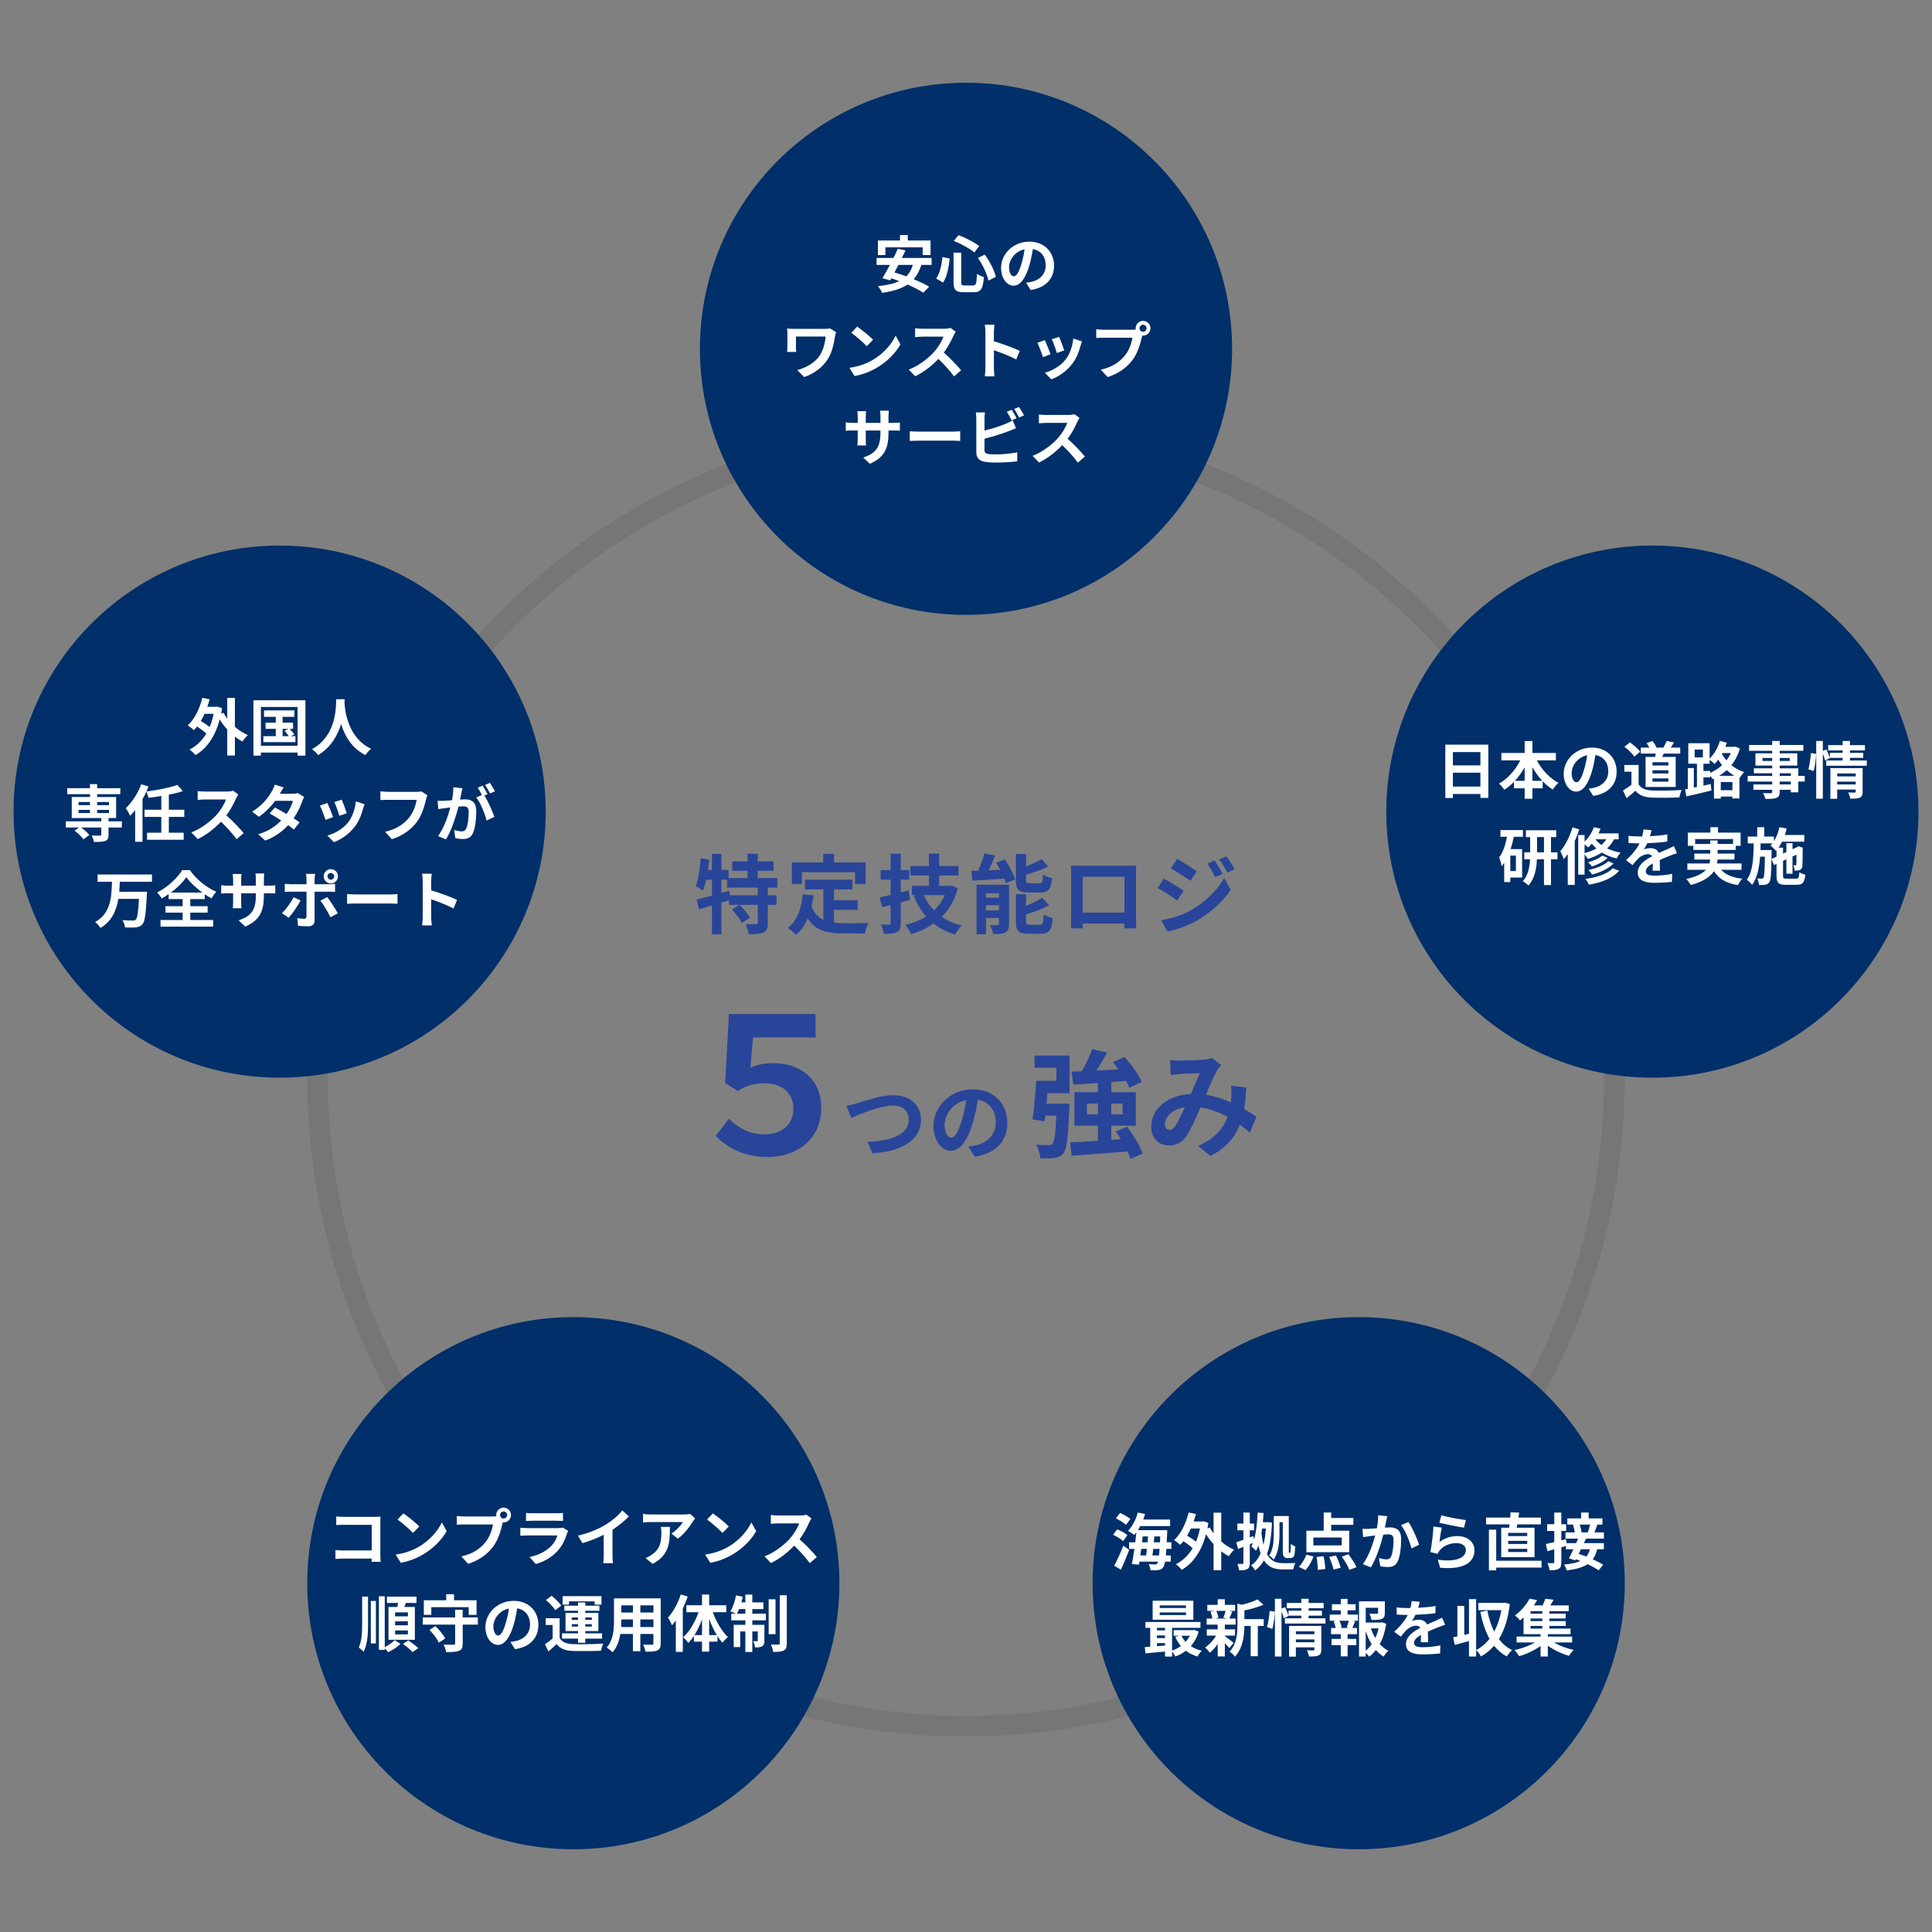
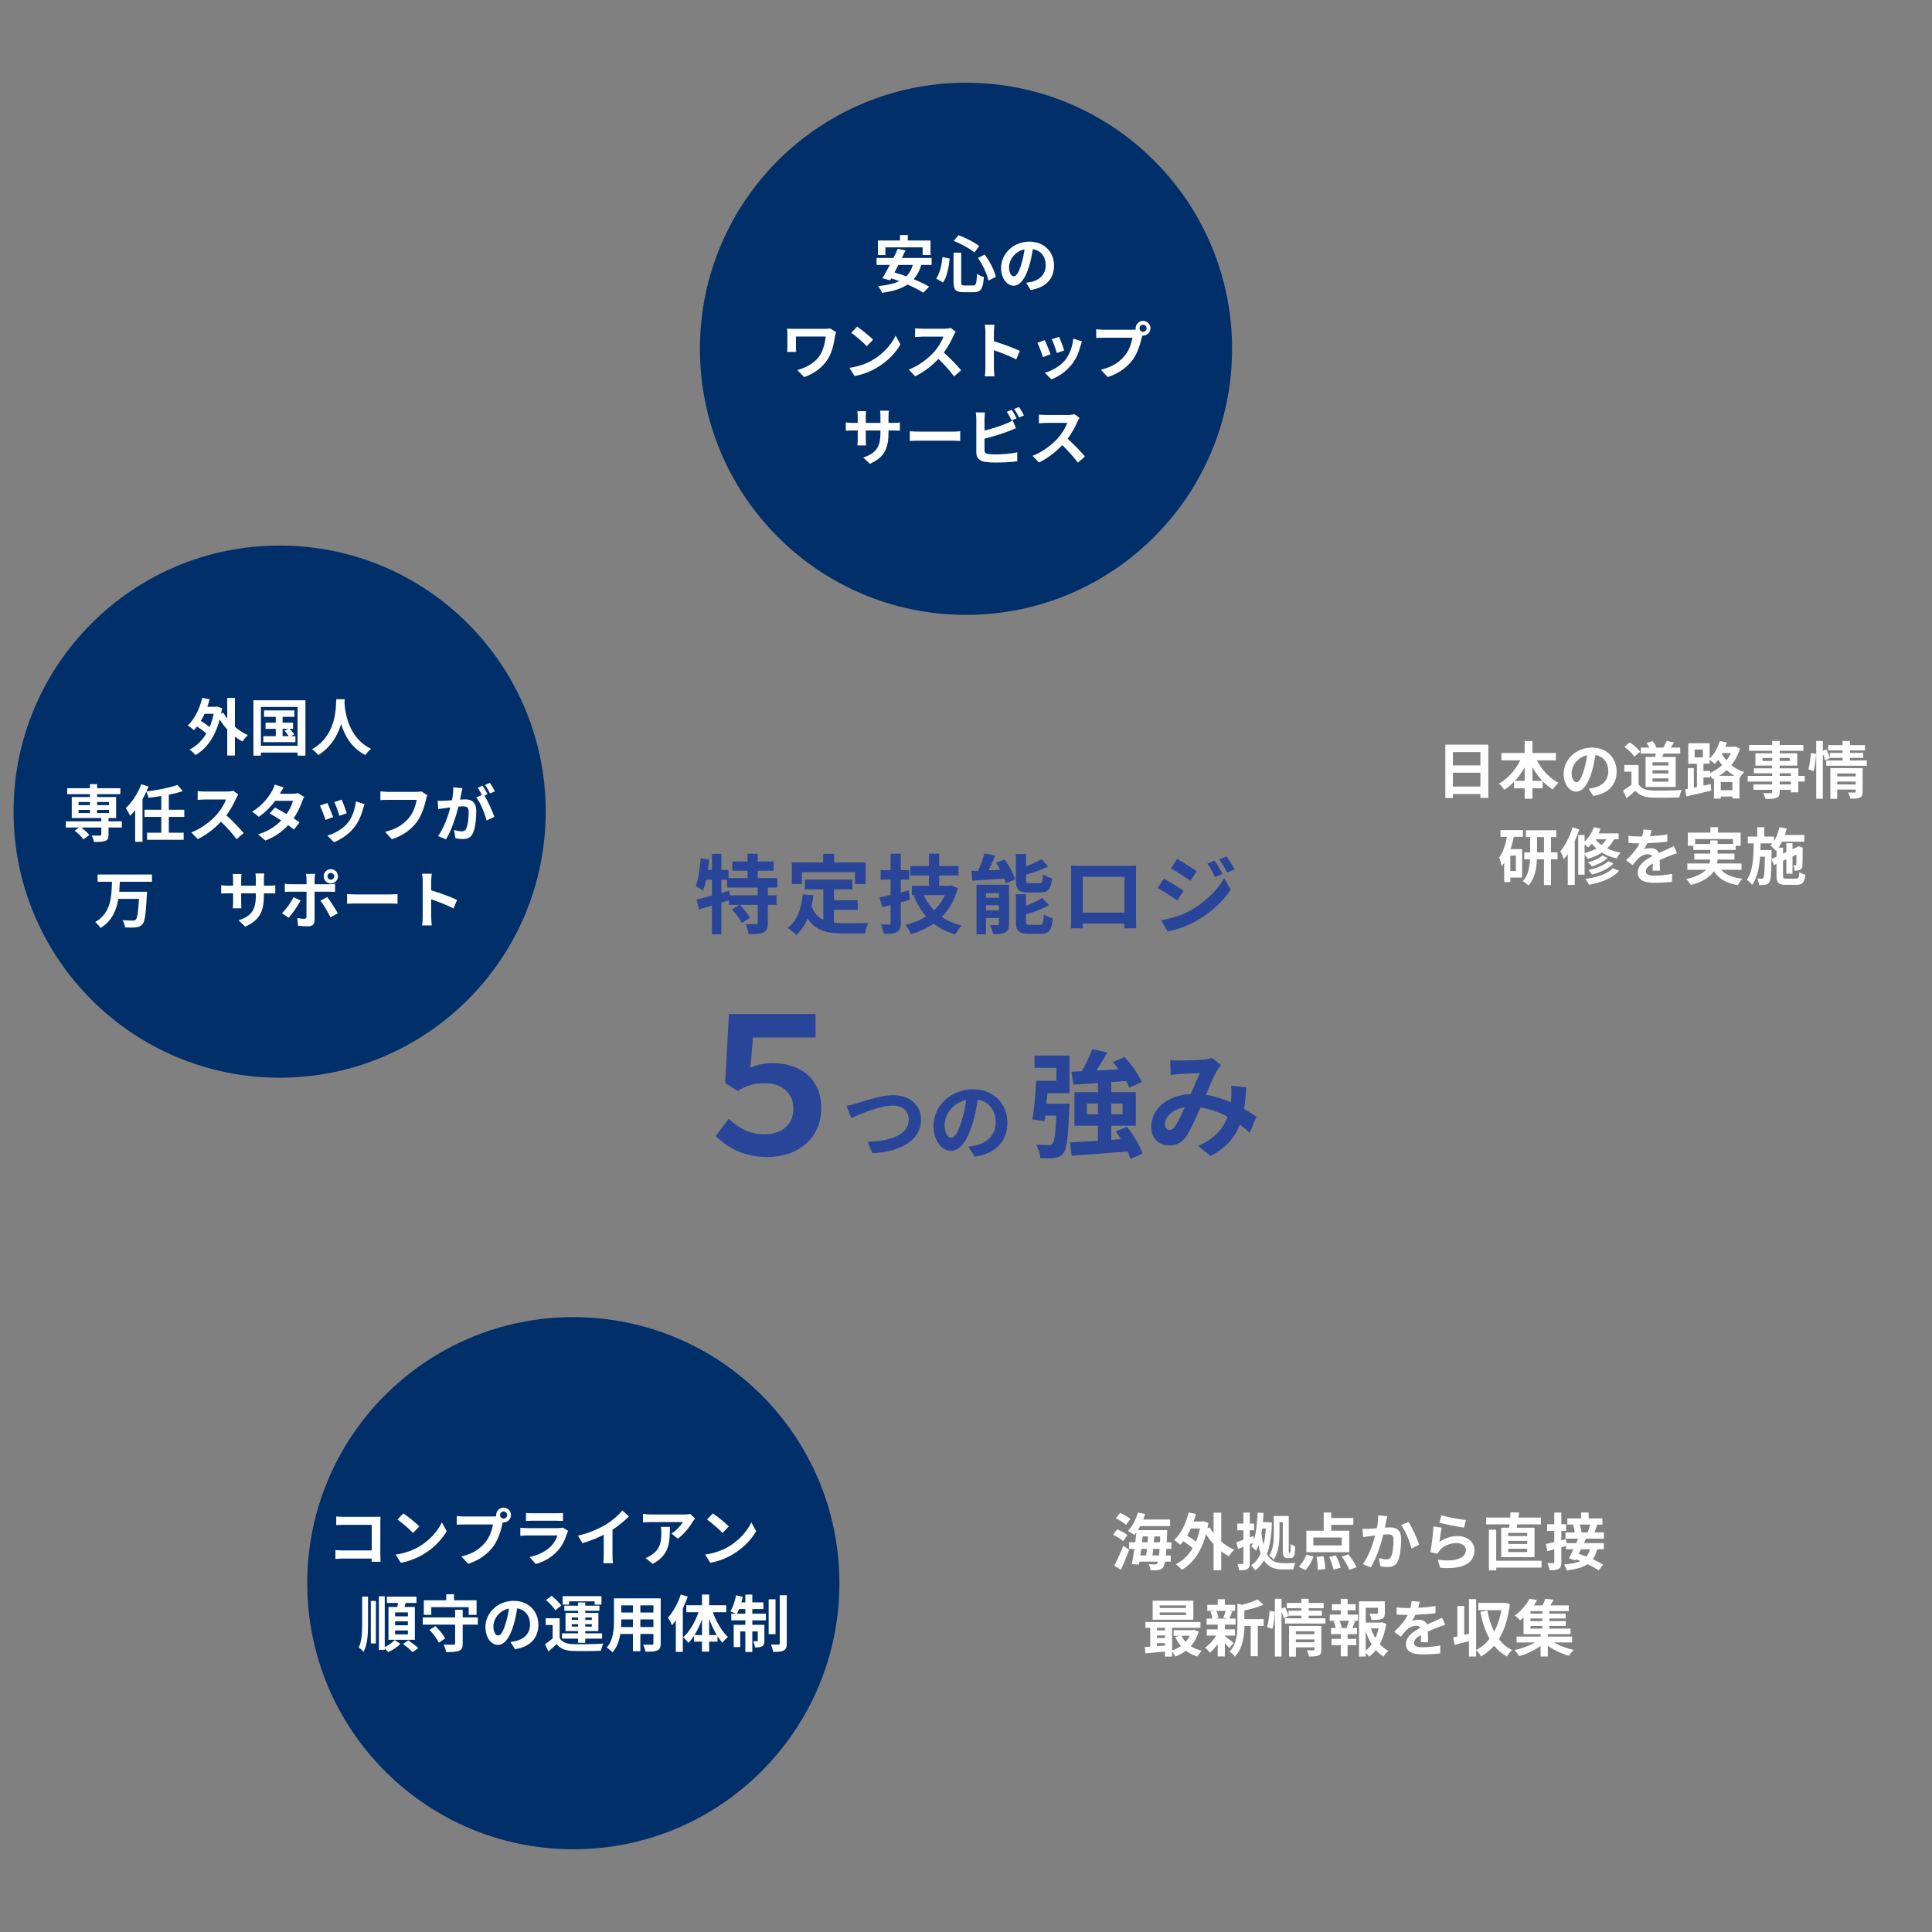
<svg xmlns="http://www.w3.org/2000/svg" height="1125" version="1.0" viewBox="0 0 1125 1125" width="1125">
  <rect x="0" y="0" width="1125" height="1125" fill="#808080" stroke="none" />
  <defs>
    <clipPath id="d">
      <path d="M 60.906 60.945 L 828.086 60.945 L 828.086 828.125 L 60.906 828.125 Z M 60.906 60.945" />
    </clipPath>
    <clipPath id="e">
      <path d="M 444.496 60.945 C 232.645 60.945 60.906 232.684 60.906 444.535 C 60.906 656.387 232.645 828.125 444.496 828.125 C 656.348 828.125 828.086 656.387 828.086 444.535 C 828.086 232.684 656.348 60.945 444.496 60.945 Z M 444.496 60.945" />
    </clipPath>
    <clipPath id="c">
      <path d="M0 0H889V889H0z" />
    </clipPath>
    <clipPath id="f">
      <path d="M 178.906 766.957 L 488.777 766.957 L 488.777 1076.828 L 178.906 1076.828 Z M 178.906 766.957" />
    </clipPath>
    <clipPath id="g">
      <path d="M 333.844 766.957 C 248.273 766.957 178.906 836.324 178.906 921.891 C 178.906 1007.461 248.273 1076.828 333.844 1076.828 C 419.41 1076.828 488.777 1007.461 488.777 921.891 C 488.777 836.324 419.41 766.957 333.844 766.957 Z M 333.844 766.957" />
    </clipPath>
    <clipPath id="h">
      <path d="M 636.223 766.957 L 946.094 766.957 L 946.094 1076.828 L 636.223 1076.828 Z M 636.223 766.957" />
    </clipPath>
    <clipPath id="i">
      <path d="M 791.156 766.957 C 705.59 766.957 636.223 836.324 636.223 921.891 C 636.223 1007.461 705.59 1076.828 791.156 1076.828 C 876.727 1076.828 946.094 1007.461 946.094 921.891 C 946.094 836.324 876.727 766.957 791.156 766.957 Z M 791.156 766.957" />
    </clipPath>
    <clipPath id="j">
      <path d="M 807.238 317.668 L 1117.109 317.668 L 1117.109 627.539 L 807.238 627.539 Z M 807.238 317.668" />
    </clipPath>
    <clipPath id="k">
-       <path d="M 962.176 317.668 C 876.605 317.668 807.238 387.035 807.238 472.602 C 807.238 558.172 876.605 627.539 962.176 627.539 C 1047.742 627.539 1117.109 558.172 1117.109 472.602 C 1117.109 387.035 1047.742 317.668 962.176 317.668 Z M 962.176 317.668" />
-     </clipPath>
+       </clipPath>
    <clipPath id="l">
      <path d="M 7.891 317.668 L 317.762 317.668 L 317.762 627.539 L 7.891 627.539 Z M 7.891 317.668" />
    </clipPath>
    <clipPath id="m">
      <path d="M 162.824 317.668 C 77.258 317.668 7.891 387.035 7.891 472.602 C 7.891 558.172 77.258 627.539 162.824 627.539 C 248.395 627.539 317.762 558.172 317.762 472.602 C 317.762 387.035 248.395 317.668 162.824 317.668 Z M 162.824 317.668" />
    </clipPath>
    <clipPath id="n">
      <path d="M 407.562 48.172 L 717.438 48.172 L 717.438 358.043 L 407.562 358.043 Z M 407.562 48.172" />
    </clipPath>
    <clipPath id="o">
      <path d="M 562.5 48.172 C 476.93 48.172 407.562 117.539 407.562 203.109 C 407.562 288.676 476.93 358.043 562.5 358.043 C 648.07 358.043 717.438 288.676 717.438 203.109 C 717.438 117.539 648.07 48.172 562.5 48.172 Z M 562.5 48.172" />
    </clipPath>
    <filter height="100%" id="a" width="100%" x="0%" y="0%">
      <feColorMatrix color-interpolation-filters="sRGB" values="0 0 0 0 1 0 0 0 0 1 0 0 0 0 1 0 0 0 1 0" />
    </filter>
    <mask id="b">
      <g filter="url(#a)">
        <path d="M-112.5 -112.5H1237.5V1237.5H-112.5z" fill-opacity=".08" />
      </g>
    </mask>
  </defs>
  <g mask="url(#b)">
    <g>
      <g clip-path="url(#c)" transform="translate(118 183)">
        <g clip-path="url(#d)">
          <g clip-path="url(#e)">
-             <path d="M 511.453 -0 C 228.984 -0 -0 228.984 -0 511.453 C -0 793.922 228.984 1022.906 511.453 1022.906 C 793.921 1022.906 1022.906 793.922 1022.906 511.453 C 1022.906 228.984 793.921 -0 511.453 -0 Z M 511.453 -0" fill="none" stroke="#000" stroke-width="32" transform="matrix(.75 0 0 .75 60.907 60.946)" />
-           </g>
+             </g>
        </g>
      </g>
    </g>
  </g>
  <g clip-path="url(#f)">
    <g clip-path="url(#g)">
      <path d="M 178.906 766.957 L 488.777 766.957 L 488.777 1076.828 L 178.906 1076.828 Z M 178.906 766.957" fill="#002f69" />
    </g>
  </g>
  <g clip-path="url(#h)">
    <g clip-path="url(#i)">
-       <path d="M 636.223 766.957 L 946.094 766.957 L 946.094 1076.828 L 636.223 1076.828 Z M 636.223 766.957" fill="#002f69" />
-     </g>
+       </g>
  </g>
  <g clip-path="url(#j)">
    <g clip-path="url(#k)">
      <path d="M 807.238 317.668 L 1117.109 317.668 L 1117.109 627.539 L 807.238 627.539 Z M 807.238 317.668" fill="#002f69" />
    </g>
  </g>
  <g clip-path="url(#l)">
    <g clip-path="url(#m)">
      <path d="M 7.891 317.668 L 317.762 317.668 L 317.762 627.539 L 7.891 627.539 Z M 7.891 317.668" fill="#002f69" />
    </g>
  </g>
  <g clip-path="url(#n)">
    <g clip-path="url(#o)">
      <path d="M 407.562 48.172 L 717.438 48.172 L 717.438 358.043 L 407.562 358.043 Z M 407.562 48.172" fill="#002f69" />
    </g>
  </g>
  <g fill="#294599">
    <g>
      <g>
        <path d="M 37.109 -18.359 L 20.969 -18.359 L 20.562 -21.062 L 15.938 -19.766 L 15.938 -27.453 L 19.25 -27.453 L 19.25 -22.875 L 37.109 -22.875 Z M 48.516 -22.875 L 48.516 -28.406 L 37.109 -28.406 L 37.109 -32.688 L 46.359 -32.688 L 46.359 -38.109 L 37.109 -38.109 L 37.109 -42.594 L 31.172 -42.594 L 31.172 -38.109 L 22.281 -38.109 L 22.281 -32.688 L 31.172 -32.688 L 31.172 -28.406 L 20.109 -28.406 L 20.109 -33.141 L 15.938 -33.141 L 15.938 -42.531 L 10.453 -42.531 L 10.453 -33.141 L 8.094 -33.141 C 8.391 -35.141 8.641 -37.156 8.844 -39.172 L 3.875 -39.969 C 3.422 -34.047 2.609 -27.812 1 -23.781 C 2.156 -23.172 4.328 -21.828 5.234 -21.062 C 5.938 -22.875 6.594 -25.047 7.094 -27.453 L 10.453 -27.453 L 10.453 -18.203 C 7.094 -17.297 3.969 -16.5 1.516 -15.938 L 2.922 -10.203 C 5.172 -10.859 7.75 -11.609 10.453 -12.422 L 10.453 4.375 L 15.938 4.375 L 15.938 -14.078 C 17.391 -14.531 18.906 -15.031 20.359 -15.484 L 20.359 -12.828 L 26.453 -12.828 L 22.125 -10.156 C 24.281 -7.75 26.844 -4.422 27.859 -2.266 L 32.625 -5.328 C 31.422 -7.547 28.812 -10.609 26.594 -12.828 L 37.109 -12.828 L 37.109 -2.406 C 37.109 -1.766 36.906 -1.609 36.047 -1.562 C 35.25 -1.562 32.531 -1.562 30.016 -1.656 C 30.828 0 31.625 2.562 31.828 4.281 C 35.594 4.281 38.422 4.172 40.469 3.266 C 42.484 2.312 42.984 0.703 42.984 -2.312 L 42.984 -12.828 L 48.062 -12.828 L 48.062 -18.359 L 42.984 -18.359 L 42.984 -22.875 Z M 48.516 -22.875" transform="translate(404.114 539.711)" />
      </g>
    </g>
  </g>
  <g fill="#294599">
    <g>
      <g>
        <path d="M 9.547 -31.828 L 40.469 -31.828 L 40.469 -24.938 L 46.656 -24.938 L 46.656 -37.516 L 28.266 -37.516 L 28.266 -42.531 L 21.922 -42.531 L 21.922 -37.516 L 3.672 -37.516 L 3.672 -24.938 L 9.547 -24.938 Z M 28.203 -9.906 L 42.031 -9.906 L 42.031 -15.531 L 28.203 -15.531 L 28.203 -21.828 L 38.969 -21.828 L 38.969 -27.5 L 11.312 -27.5 L 11.312 -21.828 L 22.016 -21.828 L 22.016 -4.078 C 19.062 -5.531 16.688 -7.938 15.188 -11.969 C 15.641 -13.984 15.984 -16.094 16.297 -18.359 L 10.062 -18.953 C 9.156 -10.359 6.688 -3.422 1.25 0.609 C 2.672 1.516 5.172 3.625 6.188 4.672 C 9.047 2.219 11.266 -1 12.922 -4.875 C 17.453 2.312 24.344 3.828 33.641 3.828 L 46.203 3.828 C 46.516 2.062 47.469 -0.797 48.328 -2.266 C 44.953 -2.109 36.656 -2.109 33.938 -2.109 C 31.922 -2.109 30.016 -2.219 28.203 -2.406 Z M 28.203 -9.906" transform="translate(457.41 539.711)" />
      </g>
    </g>
  </g>
  <g fill="#294599">
    <g>
      <g>
        <path d="M 18.453 -21.219 L 13.828 -20.062 L 13.828 -27.5 L 18.75 -27.5 L 18.75 -33.031 L 13.828 -33.031 L 13.828 -42.594 L 7.891 -42.594 L 7.891 -33.031 L 2.109 -33.031 L 2.109 -27.5 L 7.891 -27.5 L 7.891 -18.609 C 5.484 -18 3.312 -17.5 1.453 -17.141 L 3.016 -11.469 L 7.891 -12.672 L 7.891 -2.312 C 7.891 -1.562 7.688 -1.312 6.938 -1.312 C 6.281 -1.312 4.219 -1.312 2.266 -1.359 C 2.969 0.203 3.719 2.562 3.969 4.078 C 7.484 4.078 9.906 3.922 11.562 3.016 C 13.281 2.062 13.828 0.656 13.828 -2.266 L 13.828 -14.281 C 15.641 -14.734 17.453 -15.234 19.203 -15.734 Z M 39.469 -18.5 C 37.969 -15.078 35.797 -12.125 33.188 -9.609 C 30.672 -12.172 28.656 -15.188 27.25 -18.5 Z M 43.234 -24.141 L 42.188 -23.891 L 36.156 -23.891 L 36.156 -29.922 L 47.422 -29.922 L 47.422 -35.453 L 36.156 -35.453 L 36.156 -42.641 L 30.219 -42.641 L 30.219 -35.453 L 19.406 -35.453 L 19.406 -29.922 L 30.219 -29.922 L 30.219 -23.891 L 20.312 -23.891 L 20.312 -18.5 L 22.922 -18.5 L 21.422 -18.047 C 23.234 -13.422 25.594 -9.453 28.562 -6.078 C 25.047 -3.828 20.969 -2.219 16.547 -1.156 C 17.656 0.156 19.109 2.672 19.766 4.281 C 24.641 2.812 29.062 0.797 32.984 -1.906 C 36.453 0.906 40.625 2.969 45.5 4.422 C 46.359 2.859 48.062 0.453 49.328 -0.75 C 44.844 -1.859 40.984 -3.516 37.719 -5.828 C 41.938 -10.062 45.156 -15.531 47.062 -22.531 Z M 43.234 -24.141" transform="translate(510.705 539.711)" />
      </g>
    </g>
  </g>
  <g fill="#294599">
    <g>
      <g>
        <path d="M 41.781 -20.016 C 46.406 -20.016 47.969 -21.875 48.625 -28.312 C 47.016 -28.656 44.547 -29.609 43.344 -30.516 C 43.141 -26.141 42.797 -25.391 41.188 -25.391 L 35.703 -25.391 C 33.781 -25.391 33.484 -25.594 33.484 -27.406 L 33.484 -30.375 C 37.859 -31.672 42.594 -33.281 46.359 -35.094 L 42.531 -39.422 C 40.172 -38.109 36.859 -36.547 33.484 -35.25 L 33.484 -42.438 L 27.547 -42.438 L 27.547 -27.297 C 27.547 -21.766 28.969 -20.016 34.844 -20.016 Z M 10.156 -9.609 L 10.156 -12.578 L 17.703 -12.578 L 17.703 -9.609 Z M 17.703 -19.609 L 17.703 -17 L 10.156 -17 L 10.156 -19.609 Z M 23.578 -24.531 L 4.625 -24.531 L 4.625 4.328 L 10.156 4.328 L 10.156 -5.172 L 17.703 -5.172 L 17.703 -1.812 C 17.703 -1.203 17.5 -1.062 16.891 -1.062 C 16.234 -1 14.234 -0.953 12.469 -1.062 C 13.219 0.359 14.078 2.672 14.375 4.219 C 17.391 4.219 19.703 4.172 21.422 3.219 C 23.078 2.359 23.578 0.906 23.578 -1.703 Z M 16.047 -37.359 C 16.844 -36.047 17.656 -34.641 18.406 -33.234 L 11.719 -32.938 C 12.969 -35.594 14.328 -38.609 15.484 -41.531 L 9.25 -42.797 C 8.391 -39.719 6.984 -35.844 5.578 -32.688 C 4.172 -32.625 2.859 -32.578 1.656 -32.578 L 2.156 -26.906 C 7.297 -27.203 14.125 -27.609 20.766 -28.062 C 21.172 -27.109 21.469 -26.203 21.672 -25.391 L 27.156 -27.609 C 26.203 -30.875 23.531 -35.656 21.062 -39.266 Z M 35.75 -1.203 C 33.781 -1.203 33.438 -1.453 33.438 -3.219 L 33.438 -7.234 C 38.016 -8.641 42.984 -10.453 46.859 -12.578 L 42.891 -16.938 C 40.469 -15.328 37 -13.672 33.438 -12.219 L 33.438 -19 L 27.547 -19 L 27.547 -3.219 C 27.547 2.312 29.016 4.016 34.891 4.016 L 42.031 4.016 C 46.859 4.016 48.375 2.062 49.031 -5.031 C 47.469 -5.438 45.047 -6.328 43.797 -7.234 C 43.547 -2.156 43.188 -1.203 41.484 -1.203 Z M 35.75 -1.203" transform="translate(564 539.711)" />
      </g>
    </g>
  </g>
  <g fill="#294599">
    <g>
      <g>
        <path d="M 37.453 -29.156 L 37.453 -8.297 L 13.172 -8.297 L 13.172 -29.156 Z M 44.203 -30.766 C 44.203 -32.281 44.203 -34.141 44.297 -35.656 C 42.484 -35.547 40.578 -35.547 39.312 -35.547 L 11.672 -35.547 C 10.312 -35.547 8.391 -35.594 6.328 -35.656 C 6.438 -34.234 6.438 -32.188 6.438 -30.766 L 6.438 -6.188 C 6.438 -3.766 6.328 0.609 6.281 0.859 L 13.219 0.859 L 13.172 -1.906 L 37.406 -1.906 L 37.359 0.859 L 44.297 0.859 C 44.297 0.656 44.203 -4.172 44.203 -6.141 Z M 44.203 -30.766" transform="translate(617.297 539.711)" />
      </g>
    </g>
  </g>
  <g fill="#294599">
    <g>
      <g>
        <path d="M 36.656 -38.609 L 32.484 -36.859 C 34.297 -34.297 35.453 -32.125 36.906 -28.969 L 41.281 -30.828 C 40.125 -33.141 38.109 -36.5 36.656 -38.609 Z M 43.594 -41.031 L 39.312 -39.266 C 41.188 -36.75 42.438 -34.797 44.047 -31.625 L 48.328 -33.531 C 47.109 -35.75 45.156 -39.016 43.594 -41.031 Z M 14.828 -39.578 L 11.219 -34.047 C 14.531 -32.188 19.766 -28.812 22.578 -26.844 L 26.297 -32.375 C 23.688 -34.188 18.156 -37.766 14.828 -39.578 Z M 5.531 -3.875 L 9.297 2.719 C 13.734 1.906 20.969 -0.609 26.094 -3.469 C 34.297 -8.25 41.438 -14.578 46.062 -21.578 L 42.188 -28.406 C 38.219 -21.219 31.172 -14.328 22.625 -9.547 C 17.203 -6.531 11.156 -4.828 5.531 -3.875 Z M 7.094 -28.109 L 3.469 -22.578 C 6.844 -20.766 12.062 -17.391 14.938 -15.391 L 18.609 -21.016 C 16.047 -22.828 10.516 -26.297 7.094 -28.109 Z M 7.094 -28.109" transform="translate(670.592 539.711)" />
      </g>
    </g>
  </g>
  <g fill="#294599">
    <g>
      <g>
        <path d="M 2.969 -27.547 L 5.781 -20.516 C 10.969 -22.828 22.734 -27.75 30.062 -27.75 C 36.047 -27.75 39.266 -24.188 39.266 -19.516 C 39.266 -10.859 28.703 -6.938 15.234 -6.641 L 18.094 0 C 35.656 -0.906 46.406 -8.141 46.406 -19.406 C 46.406 -28.609 39.312 -33.781 30.312 -33.781 C 23.031 -33.781 12.922 -30.219 9.047 -29.062 C 7.234 -28.516 4.781 -27.859 2.969 -27.547 Z M 2.969 -27.547" transform="translate(489.908 671.506)" />
      </g>
    </g>
  </g>
  <g fill="#294599">
    <g>
      <g>
        <path d="M 13.734 -9.047 C 11.859 -9.047 9.859 -11.516 9.859 -16.547 C 9.859 -22.016 14.234 -29.266 22.469 -30.969 C 21.875 -26.844 20.969 -22.578 19.812 -18.906 C 17.797 -12.172 15.781 -9.047 13.734 -9.047 Z M 27.406 2.062 C 39.969 0.156 46.406 -7.297 46.406 -17.75 C 46.406 -28.609 38.609 -37.203 26.297 -37.203 C 13.375 -37.203 3.375 -27.359 3.375 -15.891 C 3.375 -7.484 8.047 -1.406 13.531 -1.406 C 18.953 -1.406 23.281 -7.547 26.25 -17.594 C 27.656 -22.281 28.516 -26.906 29.219 -31.125 C 35.906 -29.969 39.625 -24.844 39.625 -17.953 C 39.625 -10.703 34.688 -6.141 28.312 -4.625 C 27 -4.328 25.594 -4.078 23.688 -3.828 Z M 27.406 2.062" transform="translate(540.18 671.506)" />
      </g>
    </g>
  </g>
  <g fill="#294599">
    <g>
      <g>
        <path d="M 53.531 1.438 C 70.047 1.438 84.594 -8.594 84.594 -27.094 C 84.594 -45.047 71.375 -53.203 56.5 -53.203 C 51.547 -53.203 47.359 -52.422 43.391 -50.547 L 44.828 -68.172 L 81.281 -68.172 L 81.281 -81.828 L 30.844 -81.828 L 28.641 -41.641 L 36.016 -37 C 41.406 -40.422 45.922 -41.516 51.875 -41.516 C 61.016 -41.516 68.391 -36.344 68.391 -26.766 C 68.391 -16.969 61.016 -11.781 51.656 -11.781 C 42.844 -11.781 36.453 -15.422 30.734 -20.812 L 23.125 -10.797 C 30.516 -3.641 39.656 1.438 53.531 1.438 Z M 53.531 1.438" transform="translate(393.611 672.285)" />
      </g>
    </g>
  </g>
  <g fill="#294599">
    <g>
      <g>
        <path d="M 3.875 -46.844 L 16.609 -46.844 L 16.609 -39.281 L 4.828 -39.281 C 4.422 -31.922 3.609 -22.734 2.656 -16.812 L 9.734 -15.719 L 10.141 -19 L 16.609 -19 C 16.062 -8.234 15.391 -3.75 14.297 -2.656 C 13.609 -1.906 13 -1.766 11.906 -1.844 C 10.547 -1.844 7.766 -1.844 4.828 -2.109 C 6.125 0.141 7.078 3.328 7.281 5.859 C 10.547 5.922 13.688 5.922 15.516 5.656 C 17.703 5.312 19.203 4.703 20.703 2.922 C 22.672 0.469 23.422 -6.406 24.094 -22.875 C 24.172 -23.891 24.234 -25.938 24.234 -25.938 L 10.828 -25.938 C 11.031 -27.906 11.172 -30.016 11.375 -32.062 L 24.234 -32.062 L 24.234 -53.984 L 3.875 -53.984 Z M 34.375 -19.75 L 34.375 -26 L 40.781 -26 L 40.781 -19.75 Z M 55.141 -26 L 55.141 -19.75 L 48.547 -19.75 L 48.547 -26 Z M 66.781 3.125 C 65.359 -1.297 61.469 -7.766 57.656 -12.531 L 51.125 -9.797 C 52.141 -8.375 53.172 -6.875 54.125 -5.312 L 48.547 -4.906 L 48.547 -13.141 L 62.844 -13.141 L 62.844 -32.672 L 48.547 -32.672 L 48.547 -38.531 C 51.406 -38.734 54.266 -39.016 57.188 -39.219 C 57.938 -37.781 58.609 -36.422 59.031 -35.266 L 66.312 -38.594 C 64.531 -42.891 60.188 -48.812 56.297 -53.172 L 49.5 -50.172 C 50.578 -48.875 51.734 -47.375 52.828 -45.953 C 48.406 -45.688 44.047 -45.469 39.891 -45.266 C 42 -48.547 44.25 -52.219 46.156 -55.75 L 37.438 -57.734 C 36.078 -53.844 33.703 -48.875 31.391 -44.859 L 25.391 -44.594 L 26.484 -37.031 C 30.641 -37.312 35.531 -37.578 40.781 -37.984 L 40.781 -32.672 L 27.094 -32.672 L 27.094 -13.141 L 40.781 -13.141 L 40.781 -4.359 C 34.656 -3.953 29 -3.609 24.516 -3.469 L 25.469 4.359 C 34.25 3.75 46.359 2.859 58 1.844 C 58.75 3.469 59.359 4.969 59.703 6.266 Z M 66.781 3.125" transform="translate(598.542 668.628)" />
      </g>
    </g>
  </g>
  <g fill="#294599">
    <g>
      <g>
        <path d="M 17.766 -13 C 16.547 -11.297 15.594 -10.688 14.234 -10.688 C 12.859 -10.688 11.703 -11.984 11.703 -13.891 C 11.703 -18.109 15.797 -22.672 23.281 -23.828 C 21.375 -19.672 19.469 -15.516 17.766 -13 Z M 65.016 -18.375 C 63.047 -19.672 60.594 -21.312 57.797 -22.875 C 58.484 -26.688 58.812 -30.906 59.094 -35.406 L 50.234 -36.422 C 50.516 -34.25 50.453 -31.656 50.312 -29.062 C 50.234 -28.328 50.172 -27.578 50.109 -26.75 C 45.75 -28.656 40.844 -30.297 35.609 -31.109 C 37.984 -36.828 40.438 -42.688 42.203 -45.547 C 42.75 -46.5 43.5 -47.375 44.453 -48.406 L 39.078 -52.625 C 37.922 -52.141 36.156 -51.734 34.516 -51.609 C 31.391 -51.328 24.172 -51.062 20.359 -51.062 C 18.859 -51.062 16.547 -51.125 14.766 -51.328 L 15.109 -42.609 C 16.812 -42.891 19.203 -43.156 20.625 -43.234 C 23.688 -43.438 29.484 -43.641 32.141 -43.703 C 30.562 -40.5 28.656 -35.938 26.75 -31.594 C 13.203 -30.969 3.75 -22.938 3.75 -12.531 C 3.75 -5.719 8.172 -1.641 14.094 -1.641 C 18.719 -1.641 21.922 -3.469 24.578 -7.562 C 26.953 -11.297 29.891 -17.969 32.406 -23.766 C 38.125 -22.938 43.438 -20.906 48.203 -18.312 C 45.953 -12.188 41.25 -5.719 31.047 -1.359 L 38.266 4.5 C 47.25 -0.203 52.359 -6.125 55.344 -13.75 C 57.391 -12.25 59.359 -10.625 61.141 -9.047 Z M 65.016 -18.375" transform="translate(666.618 668.628)" />
      </g>
    </g>
  </g>
  <g fill="#fff">
    <g>
      <g>
        <path d="M 15.719 -21.234 C 15.141 -18.422 14.375 -15.859 13.406 -13.547 C 11.969 -14.703 10.062 -16 8.25 -17.047 C 9.047 -18.391 9.766 -19.75 10.422 -21.234 Z M 28.109 -30.453 L 23.641 -30.453 L 23.641 -18.391 C 22.781 -19.5 22.031 -20.688 21.406 -21.844 L 20.078 -21.344 C 20.266 -22.344 20.438 -23.391 20.625 -24.469 L 17.812 -25.453 L 17.047 -25.312 L 12.047 -25.312 C 12.547 -26.75 12.984 -28.188 13.375 -29.703 L 9.125 -30.531 C 7.531 -24.078 4.609 -18.062 0.656 -14.453 C 1.688 -13.844 3.453 -12.438 4.219 -11.719 C 4.859 -12.359 5.484 -13.047 6.062 -13.844 C 7.969 -12.578 10.062 -11.031 11.469 -9.734 C 8.938 -5.547 5.656 -2.453 1.688 -0.391 C 2.734 0.281 4.391 1.875 5.125 2.812 C 11.531 -0.828 16.547 -7.719 19.25 -17.922 C 20.547 -15.859 22.031 -13.875 23.641 -12.109 L 23.641 3.062 L 28.109 3.062 L 28.109 -7.938 C 29.516 -6.844 31 -5.875 32.516 -5.078 C 33.234 -6.203 34.609 -7.938 35.656 -8.828 C 33.016 -9.984 30.422 -11.641 28.109 -13.656 Z M 28.109 -30.453" transform="translate(108.68 436.875)" />
      </g>
    </g>
  </g>
  <g fill="#fff">
    <g>
      <g>
        <path d="M 19.828 -12.469 L 23.172 -12.469 L 20.984 -11.359 C 21.812 -10.422 22.812 -9.188 23.438 -8.219 L 19.828 -8.219 Z M 24.766 -8.219 L 26.641 -9.266 C 26.062 -10.125 24.906 -11.469 23.938 -12.469 L 25.922 -12.469 L 25.922 -16.078 L 19.828 -16.078 L 19.828 -19.469 L 26.703 -19.469 L 26.703 -23.219 L 9.016 -23.219 L 9.016 -19.469 L 15.859 -19.469 L 15.859 -16.078 L 9.906 -16.078 L 9.906 -12.469 L 15.859 -12.469 L 15.859 -8.219 L 8.609 -8.219 L 8.609 -4.719 L 27.281 -4.719 L 27.281 -8.219 Z M 7.203 -2.625 L 7.203 -25.203 L 28.547 -25.203 L 28.547 -2.625 Z M 2.844 -29.125 L 2.844 3.141 L 7.203 3.141 L 7.203 1.328 L 28.547 1.328 L 28.547 3.141 L 33.125 3.141 L 33.125 -29.125 Z M 2.844 -29.125" transform="translate(144.725 436.875)" />
      </g>
    </g>
  </g>
  <g fill="#fff">
    <g>
      <g>
        <path d="M 15.031 -29.703 C 14.781 -24.938 15.281 -8.578 0.906 -0.609 C 2.344 0.391 3.75 1.688 4.5 2.812 C 12.109 -1.844 15.891 -8.797 17.844 -15.281 C 19.859 -8.656 23.906 -1.219 32.047 2.812 C 32.734 1.656 34.031 0.188 35.359 -0.828 C 21.922 -7.141 20.109 -22.672 19.828 -27.641 C 19.859 -28.406 19.891 -29.125 19.938 -29.703 Z M 15.031 -29.703" transform="translate(180.77 436.875)" />
      </g>
    </g>
  </g>
  <g fill="#fff">
    <g>
      <g>
        <path d="M 9.156 -15.5 L 15.781 -15.5 L 15.781 -13.656 L 9.156 -13.656 Z M 9.156 -20.078 L 15.781 -20.078 L 15.781 -18.234 L 9.156 -18.234 Z M 26.859 -20.078 L 26.859 -18.234 L 19.969 -18.234 L 19.969 -20.078 Z M 26.859 -13.656 L 19.969 -13.656 L 19.969 -15.5 L 26.859 -15.5 Z M 34.359 -8.828 L 26.609 -8.828 L 26.609 -10.734 L 31.031 -10.734 L 31.031 -23 L 19.969 -23 L 19.969 -24.625 L 33.484 -24.625 L 33.484 -28.109 L 19.969 -28.109 L 19.969 -30.5 L 15.781 -30.5 L 15.781 -28.109 L 2.562 -28.109 L 2.562 -24.625 L 15.781 -24.625 L 15.781 -23 L 5.188 -23 L 5.188 -10.734 L 22.391 -10.734 L 22.391 -8.828 L 1.734 -8.828 L 1.734 -5.234 L 9.438 -5.234 L 6.844 -3.391 C 8.766 -1.953 11.031 0.219 12 1.656 L 15.422 -0.859 C 14.453 -2.156 12.469 -3.922 10.672 -5.234 L 22.391 -5.234 L 22.391 -1.156 C 22.391 -0.688 22.172 -0.547 21.594 -0.5 C 20.984 -0.5 18.703 -0.5 16.797 -0.578 C 17.344 0.5 17.953 2.016 18.125 3.172 C 21.016 3.172 23.172 3.141 24.656 2.594 C 26.172 2.016 26.609 1.047 26.609 -1.016 L 26.609 -5.234 L 34.359 -5.234 Z M 34.359 -8.828" transform="translate(36.591 487.087)" />
      </g>
    </g>
  </g>
  <g fill="#fff">
    <g>
      <g>
        <path d="M 34.672 -11.422 L 34.672 -15.578 L 25.672 -15.578 L 25.672 -24.375 C 28.578 -24.906 31.359 -25.594 33.812 -26.422 L 30.672 -30.031 C 26.203 -28.406 19.109 -27.031 12.609 -26.203 C 13.078 -27.172 13.484 -28.109 13.875 -29.094 L 9.625 -30.422 C 7.641 -25.094 4.219 -19.859 0.609 -16.547 C 1.375 -15.469 2.703 -13.078 3.141 -12.047 C 4.141 -13.016 5.078 -14.125 6.062 -15.359 L 6.062 3.094 L 10.344 3.094 L 10.344 -21.766 C 11.172 -23.172 11.938 -24.625 12.578 -26.094 C 13.047 -25.094 13.625 -23.578 13.812 -22.531 C 16.219 -22.812 18.781 -23.141 21.297 -23.578 L 21.297 -15.578 L 11.531 -15.578 L 11.531 -11.422 L 21.297 -11.422 L 21.297 -2.203 L 12.984 -2.203 L 12.984 1.906 L 34.312 1.906 L 34.312 -2.203 L 25.672 -2.203 L 25.672 -11.422 Z M 34.672 -11.422" transform="translate(72.636 487.087)" />
      </g>
    </g>
  </g>
  <g fill="#fff">
    <g>
      <g>
        <path d="M 27.109 -26.641 C 26.391 -26.391 24.938 -26.172 23.359 -26.172 L 10.672 -26.172 C 9.594 -26.172 7.391 -26.281 6.422 -26.422 L 6.422 -21.297 C 7.172 -21.344 9.156 -21.562 10.672 -21.562 L 22.891 -21.562 C 22.094 -19 19.891 -15.422 17.516 -12.719 C 14.125 -8.938 8.547 -4.578 2.734 -2.375 L 6.453 1.516 C 11.391 -0.828 16.188 -4.578 20 -8.609 C 23.391 -5.328 26.75 -1.656 29.094 1.594 L 33.203 -1.984 C 31.078 -4.578 26.703 -9.188 23.141 -12.297 C 25.562 -15.531 27.578 -19.391 28.797 -22.203 C 29.125 -22.922 29.781 -24.047 30.062 -24.438 Z M 27.109 -26.641" transform="translate(108.68 487.087)" />
      </g>
    </g>
  </g>
  <g fill="#fff">
    <g>
      <g>
        <path d="M 28.734 -25.266 C 27.938 -25.016 26.703 -24.875 25.594 -24.875 L 18.203 -24.875 L 18.234 -24.906 C 18.672 -25.672 19.609 -27.328 20.469 -28.578 L 15.25 -30.203 C 14.922 -28.953 14.172 -27.281 13.625 -26.422 C 11.828 -23.281 8.469 -18.344 2.125 -14.453 L 6.016 -11.469 C 9.656 -13.953 13.016 -17.406 15.531 -20.766 L 25.875 -20.766 C 25.344 -18.594 23.906 -15.641 22.141 -13.078 C 19.719 -14.531 17.266 -15.891 15.359 -16.875 L 12.297 -13.453 C 14.125 -12.406 16.578 -10.922 19.031 -9.344 C 16.047 -6.266 11.969 -3.203 5.594 -1.266 L 9.766 2.375 C 15.609 0.141 19.859 -3.094 23.062 -6.594 C 24.406 -5.656 25.562 -4.797 26.422 -4.031 L 29.703 -8.25 C 28.797 -8.906 27.578 -9.734 26.25 -10.562 C 28.625 -14.016 30.281 -17.656 31.219 -20.438 C 31.547 -21.344 32.016 -22.312 32.406 -23 Z M 28.734 -25.266" transform="translate(144.725 487.087)" />
      </g>
    </g>
  </g>
  <g fill="#fff">
    <g>
      <g>
        <path d="M 18.203 -21.453 L 13.922 -20.047 C 14.812 -18.172 16.406 -13.812 16.828 -12.047 L 21.156 -13.547 C 20.656 -15.219 18.891 -19.891 18.203 -21.453 Z M 26.422 -20.438 C 26.031 -15.938 24.297 -11.141 21.844 -8.078 C 18.859 -4.328 13.844 -1.594 9.875 -0.547 L 13.656 3.312 C 17.875 1.734 22.391 -1.297 25.734 -5.625 C 28.188 -8.797 29.703 -12.547 30.641 -16.188 C 30.859 -16.906 31.078 -17.656 31.5 -18.812 Z M 9.844 -19.531 L 5.516 -17.984 C 6.375 -16.406 8.188 -11.609 8.797 -9.656 L 13.188 -11.312 C 12.469 -13.344 10.734 -17.703 9.844 -19.531 Z M 9.844 -19.531" transform="translate(180.77 487.087)" />
      </g>
    </g>
  </g>
  <g fill="#fff">
    <g>
      <g>
        <path d="M 28.516 -26.281 C 27.547 -26.031 26.391 -25.984 25.672 -25.984 L 9.016 -25.984 C 7.828 -25.984 5.766 -26.172 4.688 -26.281 L 4.688 -21.203 C 5.625 -21.266 7.359 -21.344 8.969 -21.344 L 25.781 -21.344 C 25.312 -18.281 23.938 -14.172 21.562 -11.172 C 18.641 -7.531 14.562 -4.391 7.422 -2.734 L 11.359 1.594 C 17.766 -0.469 22.562 -4.031 25.844 -8.359 C 28.844 -12.359 30.422 -17.953 31.25 -21.484 C 31.438 -22.281 31.719 -23.281 32.047 -24 Z M 28.516 -26.281" transform="translate(216.814 487.087)" />
      </g>
    </g>
  </g>
  <g fill="#fff">
    <g>
      <g>
        <path d="M 35.328 -26.312 C 34.719 -27.578 33.375 -29.844 32.406 -31.219 L 29.562 -30.031 C 30.562 -28.688 31.719 -26.562 32.484 -25.047 Z M 11.109 -28.656 C 11.141 -26.422 10.844 -23.828 10.344 -21.094 C 8.547 -20.938 6.844 -20.828 5.734 -20.797 C 4.438 -20.766 3.25 -20.688 1.953 -20.797 L 2.344 -15.969 C 3.453 -16.156 5.297 -16.406 6.312 -16.516 C 7 -16.625 8.109 -16.766 9.375 -16.906 C 8.109 -12.047 5.656 -4.906 2.203 -0.219 L 6.844 1.656 C 10.125 -3.609 12.719 -12 14.125 -17.406 C 15.141 -17.484 16 -17.562 16.578 -17.562 C 18.812 -17.562 20.047 -17.156 20.047 -14.312 C 20.047 -10.781 19.578 -6.531 18.594 -4.547 C 18.031 -3.359 17.125 -2.984 15.938 -2.984 C 15 -2.984 12.906 -3.359 11.531 -3.75 L 12.328 0.969 C 13.516 1.266 15.25 1.484 16.578 1.484 C 19.328 1.484 21.266 0.688 22.453 -1.797 C 23.969 -4.906 24.469 -10.594 24.469 -14.812 C 24.469 -19.938 21.812 -21.625 18.031 -21.625 C 17.297 -21.625 16.219 -21.562 15.031 -21.484 C 15.281 -22.781 15.578 -24.078 15.781 -25.156 C 15.969 -26.062 16.188 -27.172 16.406 -28.109 Z M 31.031 -24.656 C 30.312 -25.984 29.047 -28.266 28.156 -29.594 L 25.312 -28.406 C 26.141 -27.25 27.031 -25.516 27.75 -24.156 L 24.438 -22.75 C 27 -19.578 29.516 -13.266 30.453 -9.297 L 35 -11.422 C 33.953 -14.562 31.281 -20.578 29.203 -23.859 Z M 31.031 -24.656" transform="translate(252.859 487.087)" />
      </g>
    </g>
  </g>
  <g fill="#fff">
    <g>
      <g>
        <path d="M 33.891 -23.859 L 33.891 -28.078 L 2.203 -28.078 L 2.203 -23.859 L 10.594 -23.859 C 10.344 -15.172 10.062 -5.594 0.797 -0.391 C 1.906 0.438 3.25 1.906 3.891 3.062 C 10.594 -0.969 13.188 -7.203 14.312 -13.875 L 26.312 -13.875 C 25.922 -6.156 25.344 -2.625 24.406 -1.734 C 23.938 -1.328 23.469 -1.266 22.703 -1.266 C 21.625 -1.266 19.172 -1.266 16.688 -1.484 C 17.484 -0.281 18.094 1.516 18.203 2.734 C 20.578 2.844 23.062 2.891 24.469 2.703 C 26.094 2.516 27.25 2.156 28.328 0.906 C 29.734 -0.688 30.344 -5.047 30.891 -16.109 C 30.969 -16.656 31 -18.031 31 -18.031 L 14.812 -18.031 C 15 -19.969 15.062 -21.953 15.141 -23.859 Z M 33.891 -23.859" transform="translate(54.606 537.299)" />
      </g>
    </g>
  </g>
  <g fill="#fff">
    <g>
      <g>
-         <path d="M 8.875 -17.562 C 12.609 -20.328 15.828 -23.578 17.875 -26.5 C 19.969 -23.578 23.438 -20.297 27.172 -17.562 Z M 20.156 -5.875 L 30.25 -5.875 L 30.25 -9.625 L 20.156 -9.625 L 20.156 -13.766 L 28.578 -13.766 L 28.578 -16.578 C 29.891 -15.688 31.188 -14.891 32.484 -14.172 C 33.266 -15.5 34.203 -16.875 35.328 -18.031 C 29.625 -20.438 23.75 -25.156 19.891 -30.641 L 15.469 -30.641 C 12.797 -26.25 7 -20.688 0.828 -17.594 C 1.797 -16.688 2.984 -15.141 3.531 -14.125 C 4.906 -14.891 6.234 -15.719 7.531 -16.625 L 7.531 -13.766 L 15.688 -13.766 L 15.688 -9.625 L 5.703 -9.625 L 5.703 -5.875 L 15.688 -5.875 L 15.688 -1.594 L 2.812 -1.594 L 2.812 2.266 L 33.484 2.266 L 33.484 -1.594 L 20.156 -1.594 Z M 20.156 -5.875" transform="translate(90.65 537.299)" />
-       </g>
+         </g>
    </g>
  </g>
  <g fill="#fff">
    <g>
      <g>
        <path d="M 26.969 -21.562 L 26.969 -25.344 C 26.969 -26.781 27.109 -27.969 27.172 -28.688 L 22.062 -28.688 C 22.172 -27.969 22.281 -26.781 22.281 -25.344 L 22.281 -21.562 L 13.734 -21.562 L 13.734 -25.094 C 13.734 -26.531 13.844 -27.688 13.953 -28.375 L 8.828 -28.375 C 8.906 -27.688 9.047 -26.5 9.047 -25.125 L 9.047 -21.562 L 5.984 -21.562 C 4.188 -21.562 2.734 -21.766 2.094 -21.875 L 2.094 -16.984 C 2.891 -17.047 4.188 -17.125 5.984 -17.125 L 9.047 -17.125 L 9.047 -12.219 C 9.047 -10.594 8.938 -9.156 8.828 -8.438 L 13.875 -8.438 C 13.844 -9.156 13.734 -10.641 13.734 -12.219 L 13.734 -17.125 L 22.281 -17.125 L 22.281 -15.75 C 22.281 -6.922 19.219 -3.781 12.25 -1.375 L 16.109 2.266 C 24.797 -1.547 26.969 -7 26.969 -15.938 L 26.969 -17.125 L 29.625 -17.125 C 31.547 -17.125 32.797 -17.094 33.594 -17.016 L 33.594 -21.812 C 32.625 -21.625 31.547 -21.562 29.625 -21.562 Z M 26.969 -21.562" transform="translate(126.695 537.299)" />
      </g>
    </g>
  </g>
  <g fill="#fff">
    <g>
      <g>
        <path d="M 29.922 -28.984 C 31 -28.984 31.859 -28.109 31.859 -27.031 C 31.859 -25.953 31 -25.047 29.922 -25.047 C 28.797 -25.047 27.938 -25.953 27.938 -27.031 C 27.938 -28.109 28.797 -28.984 29.922 -28.984 Z M 29.922 -22.859 C 32.219 -22.859 34.062 -24.734 34.062 -27.031 C 34.062 -29.344 32.219 -31.188 29.922 -31.188 C 27.609 -31.188 25.734 -29.344 25.734 -27.031 C 25.734 -24.734 27.609 -22.859 29.922 -22.859 Z M 8.219 -14.844 C 6.734 -11.828 3.859 -7.859 1.438 -5.547 L 5.328 -2.891 C 7.312 -5.016 10.641 -9.734 12.297 -12.938 Z M 28.875 -18.062 C 29.844 -18.062 31.25 -18.031 32.375 -17.953 L 32.375 -22.672 C 31.438 -22.531 29.844 -22.422 28.844 -22.422 L 20.438 -22.422 L 20.438 -25.312 C 20.438 -26.203 20.688 -27.938 20.766 -28.438 L 15.422 -28.438 C 15.578 -27.828 15.75 -26.25 15.75 -25.312 L 15.75 -22.422 L 6.594 -22.422 C 5.484 -22.422 4.188 -22.562 3.094 -22.703 L 3.094 -17.922 C 4.109 -18.031 5.516 -18.062 6.594 -18.062 L 15.75 -18.062 L 15.75 -18.031 C 15.75 -16.328 15.75 -4.906 15.719 -3.562 C 15.688 -2.625 15.312 -2.266 14.375 -2.266 C 13.516 -2.266 11.938 -2.422 10.375 -2.703 L 10.812 1.766 C 12.656 1.984 14.75 2.094 16.688 2.094 C 19.25 2.094 20.438 0.797 20.438 -1.297 L 20.438 -18.062 Z M 23.859 -12.828 C 25.594 -10.641 28.156 -6.266 29.703 -3.172 L 33.953 -5.484 C 32.516 -8.109 29.625 -12.656 27.797 -14.953 Z M 23.859 -12.828" transform="translate(162.74 537.299)" />
      </g>
    </g>
  </g>
  <g fill="#fff">
    <g>
      <g>
        <path d="M 3.312 -11.031 C 4.656 -11.141 7.062 -11.203 9.125 -11.203 L 28.484 -11.203 C 29.984 -11.203 31.828 -11.062 32.688 -11.031 L 32.688 -16.688 C 31.75 -16.625 30.141 -16.469 28.484 -16.469 L 9.125 -16.469 C 7.25 -16.469 4.609 -16.578 3.312 -16.688 Z M 3.312 -11.031" transform="translate(198.784 537.299)" />
      </g>
    </g>
  </g>
  <g fill="#fff">
    <g>
      <g>
        <path d="M 31.328 -13.266 C 28.016 -14.891 21.094 -17.453 16.25 -18.859 L 16.25 -24.156 C 16.25 -25.672 16.438 -27.25 16.578 -28.516 L 10.953 -28.516 C 11.203 -27.25 11.312 -25.453 11.312 -24.156 L 11.312 -3.453 C 11.312 -2.016 11.172 0.141 10.953 1.547 L 16.578 1.547 C 16.438 0.109 16.25 -2.422 16.25 -3.453 L 16.25 -13.656 C 20.156 -12.328 25.562 -10.234 29.266 -8.297 Z M 31.328 -13.266" transform="translate(234.829 537.299)" />
      </g>
    </g>
  </g>
  <g fill="#fff">
    <g>
      <g>
        <path d="M 31.469 0.797 C 31.391 -0.281 31.328 -2.203 31.328 -3.453 L 31.328 -22.141 C 31.328 -23.172 31.391 -24.625 31.438 -25.453 C 30.812 -25.406 29.312 -25.375 28.266 -25.375 L 10.125 -25.375 C 8.875 -25.375 7 -25.453 5.656 -25.594 L 5.656 -20.578 C 6.672 -20.656 8.609 -20.734 10.125 -20.734 L 26.312 -20.734 L 26.312 -5.797 L 9.703 -5.797 C 8.078 -5.797 6.453 -5.906 5.188 -6.016 L 5.188 -0.859 C 6.375 -0.969 8.438 -1.078 9.844 -1.078 L 26.281 -1.078 C 26.281 -0.391 26.281 0.219 26.25 0.797 Z M 31.469 0.797" transform="translate(190.134 908.63)" />
      </g>
    </g>
  </g>
  <g fill="#fff">
    <g>
      <g>
        <path d="M 8.688 -27.391 L 5.297 -23.797 C 7.938 -21.953 12.438 -18.031 14.312 -16 L 17.984 -19.797 C 15.891 -21.953 11.203 -25.703 8.688 -27.391 Z M 4.188 -3.391 L 7.203 1.375 C 12.297 0.5 16.938 -1.516 20.578 -3.719 C 26.391 -7.203 31.188 -12.188 33.922 -17.047 L 31.109 -22.141 C 28.844 -17.266 24.109 -11.75 17.984 -8.109 C 14.484 -6.016 9.812 -4.188 4.188 -3.391 Z M 4.188 -3.391" transform="translate(226.178 908.63)" />
      </g>
    </g>
  </g>
  <g fill="#fff">
    <g>
      <g>
        <path d="M 31.031 -24.375 C 29.891 -24.375 28.953 -25.312 28.953 -26.422 C 28.953 -27.578 29.891 -28.516 31.031 -28.516 C 32.156 -28.516 33.094 -27.578 33.094 -26.422 C 33.094 -25.312 32.156 -24.375 31.031 -24.375 Z M 8.031 -25.594 C 6.844 -25.594 4.797 -25.734 3.75 -25.875 L 3.75 -20.797 C 4.688 -20.875 6.375 -20.938 8.031 -20.938 L 24.844 -20.938 C 24.328 -17.844 22.969 -13.766 20.578 -10.781 C 17.656 -7.094 13.625 -4 6.453 -2.312 L 10.375 1.984 C 16.828 -0.078 21.625 -3.641 24.875 -7.969 C 27.906 -11.969 29.453 -17.562 30.281 -21.094 L 30.562 -22.172 C 30.719 -22.141 30.891 -22.141 31.031 -22.141 C 33.375 -22.141 35.328 -24.078 35.328 -26.422 C 35.328 -28.797 33.375 -30.75 31.031 -30.75 C 28.656 -30.75 26.703 -28.797 26.703 -26.422 C 26.703 -26.172 26.75 -25.953 26.781 -25.734 C 25.984 -25.625 25.234 -25.594 24.734 -25.594 Z M 8.031 -25.594" transform="translate(262.223 908.63)" />
      </g>
    </g>
  </g>
  <g fill="#fff">
    <g>
      <g>
        <path d="M 29.375 -19.172 C 28.875 -18.953 27.906 -18.812 26.75 -18.812 L 8.906 -18.812 C 7.781 -18.812 6.234 -18.891 4.719 -19.031 L 4.719 -14.344 C 6.234 -14.484 8.031 -14.531 8.906 -14.531 L 26.312 -14.531 C 25.672 -12.516 24.547 -10.266 22.594 -8.297 C 19.859 -5.484 15.531 -3.094 10.094 -1.984 L 13.703 2.094 C 18.312 0.797 22.922 -1.656 26.562 -5.703 C 29.266 -8.688 30.812 -12.188 31.906 -15.688 C 32.047 -16.078 32.328 -16.719 32.594 -17.188 Z M 8.031 -23 C 9.078 -23.062 10.641 -23.109 11.781 -23.109 L 25.594 -23.109 C 26.891 -23.109 28.578 -23.062 29.562 -23 L 29.562 -27.641 C 28.547 -27.5 26.781 -27.469 25.672 -27.469 L 11.781 -27.469 C 10.562 -27.469 9.047 -27.5 8.031 -27.641 Z M 8.031 -23" transform="translate(298.267 908.63)" />
      </g>
    </g>
  </g>
  <g fill="#fff">
    <g>
      <g>
        <path d="M 22.344 -17.875 C 25.922 -20.188 29.156 -22.891 31.906 -25.625 L 28.047 -29.125 C 26.031 -26.453 22.281 -23.25 18.641 -20.984 C 14.594 -18.484 8.547 -15.828 2.234 -14.453 L 4.828 -10.062 C 9.016 -11.203 13.516 -13.078 17.234 -14.953 L 17.234 -3.141 C 17.234 -1.547 17.125 0.719 16.984 1.594 L 22.672 1.594 C 22.422 0.688 22.344 -1.547 22.344 -3.141 Z M 22.344 -17.875" transform="translate(334.312 908.63)" />
      </g>
    </g>
  </g>
  <g fill="#fff">
    <g>
      <g>
        <path d="M 14.484 -19.531 C 14.672 -18.391 14.75 -17.406 14.75 -16.297 C 14.75 -10.375 13.875 -6.562 9.297 -3.391 C 7.969 -2.422 6.672 -1.797 5.516 -1.406 L 9.703 2.016 C 19.531 -3.25 19.719 -10.594 19.719 -19.531 Z M 31.547 -27.078 C 30.891 -26.859 28.906 -26.75 27.906 -26.75 L 8.469 -26.75 C 6.953 -26.75 5.438 -26.891 4.078 -27.109 L 4.078 -22.094 C 5.766 -22.234 6.953 -22.344 8.469 -22.344 L 27.25 -22.344 C 26.312 -20.578 23.5 -17.406 20.625 -15.641 L 24.328 -12.656 C 27.906 -15.172 31.328 -19.719 33.016 -22.531 C 33.344 -23.062 34.031 -23.938 34.422 -24.406 Z M 31.547 -27.078" transform="translate(370.356 908.63)" />
      </g>
    </g>
  </g>
  <g fill="#fff">
    <g>
      <g>
        <path d="M 8.688 -27.391 L 5.297 -23.797 C 7.938 -21.953 12.438 -18.031 14.312 -16 L 17.984 -19.797 C 15.891 -21.953 11.203 -25.703 8.688 -27.391 Z M 4.188 -3.391 L 7.203 1.375 C 12.297 0.5 16.938 -1.516 20.578 -3.719 C 26.391 -7.203 31.188 -12.188 33.922 -17.047 L 31.109 -22.141 C 28.844 -17.266 24.109 -11.75 17.984 -8.109 C 14.484 -6.016 9.812 -4.188 4.188 -3.391 Z M 4.188 -3.391" transform="translate(406.401 908.63)" />
      </g>
    </g>
  </g>
  <g fill="#fff">
    <g>
      <g>
-         <path d="M 27.109 -26.641 C 26.391 -26.391 24.938 -26.172 23.359 -26.172 L 10.672 -26.172 C 9.594 -26.172 7.391 -26.281 6.422 -26.422 L 6.422 -21.297 C 7.172 -21.344 9.156 -21.562 10.672 -21.562 L 22.891 -21.562 C 22.094 -19 19.891 -15.422 17.516 -12.719 C 14.125 -8.938 8.547 -4.578 2.734 -2.375 L 6.453 1.516 C 11.391 -0.828 16.188 -4.578 20 -8.609 C 23.391 -5.328 26.75 -1.656 29.094 1.594 L 33.203 -1.984 C 31.078 -4.578 26.703 -9.188 23.141 -12.297 C 25.562 -15.531 27.578 -19.391 28.797 -22.203 C 29.125 -22.922 29.781 -24.047 30.062 -24.438 Z M 27.109 -26.641" transform="translate(442.446 908.63)" />
-       </g>
+         </g>
    </g>
  </g>
  <g fill="#fff">
    <g>
      <g>
        <path d="M 29.375 -17.656 L 21.922 -17.656 L 21.922 -19.969 L 29.375 -19.969 Z M 29.375 -12.438 L 21.922 -12.438 L 21.922 -14.75 L 29.375 -14.75 Z M 29.375 -7.141 L 21.922 -7.141 L 21.922 -9.438 L 29.375 -9.438 Z M 18.062 -23.109 L 18.062 -4 L 33.422 -4 L 33.422 -23.109 L 27.328 -23.109 C 27.578 -23.859 27.859 -24.656 28.156 -25.453 L 34.359 -25.453 L 34.359 -29.125 L 17.156 -29.125 L 17.156 -25.453 L 23.609 -25.453 C 23.5 -24.688 23.359 -23.859 23.219 -23.109 Z M 2.734 -13.547 C 2.734 -8.109 2.516 -3.312 0.75 0.547 C 1.594 1.047 2.922 2.234 3.531 3.031 C 5.906 -1.438 6.156 -7.141 6.156 -13.516 L 6.156 -29.156 L 2.734 -29.156 Z M 7.781 -1.875 L 10.734 -1.875 L 10.734 -26.609 L 7.781 -26.609 Z M 15.891 -29.344 L 12.469 -29.344 L 12.469 1.875 L 15.891 1.875 L 15.891 1.016 C 16.625 1.688 17.406 2.594 17.875 3.203 C 20.328 2.125 23.25 0.188 25.047 -1.625 L 21.672 -3.828 C 20.438 -2.453 18.062 -0.797 15.891 0.25 Z M 26.5 -1.625 C 28.406 -0.188 30.922 1.797 32.078 3.172 L 35.438 0.859 C 34.094 -0.469 31.5 -2.344 29.625 -3.641 Z M 26.5 -1.625" transform="translate(208.148 958.842)" />
      </g>
    </g>
  </g>
  <g fill="#fff">
    <g>
      <g>
        <path d="M 6.953 -23 L 28.734 -23 L 28.734 -18.531 L 33.312 -18.531 L 33.312 -27 L 20.188 -27 L 20.188 -30.531 L 15.641 -30.531 L 15.641 -27 L 2.594 -27 L 2.594 -18.531 L 6.953 -18.531 Z M 5.906 -9.766 C 8.078 -7.531 10.422 -4.391 11.359 -2.312 L 15.031 -4.797 C 13.984 -6.891 11.5 -9.844 9.344 -11.969 Z M 34.062 -17.016 L 25.234 -17.016 L 25.234 -21.453 L 20.828 -21.453 L 20.828 -17.016 L 1.984 -17.016 L 1.984 -12.828 L 20.828 -12.828 L 20.828 -1.906 C 20.828 -1.297 20.578 -1.125 19.828 -1.125 C 19.109 -1.125 16.438 -1.078 14.094 -1.188 C 14.703 0 15.422 1.875 15.609 3.172 C 19 3.172 21.406 3.094 23.062 2.422 C 24.734 1.766 25.234 0.609 25.234 -1.844 L 25.234 -12.828 L 34.062 -12.828 Z M 34.062 -17.016" transform="translate(244.193 958.842)" />
      </g>
    </g>
  </g>
  <g fill="#fff">
    <g>
      <g>
        <path d="M 9.844 -6.484 C 8.5 -6.484 7.062 -8.25 7.062 -11.859 C 7.062 -15.781 10.203 -20.984 16.109 -22.203 C 15.688 -19.25 15.031 -16.188 14.203 -13.547 C 12.766 -8.719 11.312 -6.484 9.844 -6.484 Z M 19.641 1.484 C 28.656 0.109 33.266 -5.234 33.266 -12.719 C 33.266 -20.516 27.688 -26.672 18.859 -26.672 C 9.594 -26.672 2.422 -19.609 2.422 -11.391 C 2.422 -5.375 5.766 -1.016 9.703 -1.016 C 13.594 -1.016 16.688 -5.406 18.812 -12.609 C 19.828 -15.969 20.438 -19.281 20.938 -22.312 C 25.734 -21.484 28.406 -17.812 28.406 -12.875 C 28.406 -7.672 24.875 -4.391 20.297 -3.312 C 19.359 -3.094 18.344 -2.922 16.984 -2.734 Z M 19.641 1.484" transform="translate(280.237 958.842)" />
      </g>
    </g>
  </g>
  <g fill="#fff">
    <g>
      <g>
        <path d="M 15.062 -26.391 L 29.984 -26.391 L 29.984 -24.469 L 33.953 -24.469 L 33.953 -29.422 L 11.312 -29.422 L 11.312 -24.469 L 15.062 -24.469 Z M 16.656 -11.672 L 16.656 -13.078 L 20.328 -13.078 L 20.328 -11.672 Z M 16.656 -16.984 L 20.328 -16.984 L 20.328 -15.578 L 16.656 -15.578 Z M 28.328 -16.984 L 28.328 -15.578 L 24.516 -15.578 L 24.516 -16.984 Z M 28.328 -11.672 L 24.516 -11.672 L 24.516 -13.078 L 28.328 -13.078 Z M 20.328 -2.266 L 24.516 -2.266 L 24.516 -4.656 L 34.312 -4.656 L 34.312 -7.75 L 24.516 -7.75 L 24.516 -9.078 L 32.156 -9.078 L 32.156 -19.641 L 24.516 -19.641 L 24.516 -20.906 L 32.766 -20.906 L 32.766 -23.859 L 24.516 -23.859 L 24.516 -25.734 L 20.328 -25.734 L 20.328 -23.859 L 12.328 -23.859 L 12.328 -20.906 L 20.328 -20.906 L 20.328 -19.641 L 13.016 -19.641 L 13.016 -9.078 L 20.328 -9.078 L 20.328 -7.75 L 11 -7.75 L 11 -4.656 L 20.328 -4.656 Z M 10.562 -23.906 C 9.406 -25.625 6.922 -28.016 4.906 -29.625 L 1.625 -27.172 C 3.641 -25.453 6.016 -22.969 7.031 -21.203 Z M 9.594 -16.547 L 1.484 -16.547 L 1.484 -12.609 L 5.516 -12.609 L 5.516 -4.766 C 4.078 -3.531 2.453 -2.344 1.047 -1.438 L 3.062 2.812 C 4.906 1.266 6.375 -0.109 7.828 -1.516 C 9.984 1.266 12.875 2.312 17.156 2.484 C 21.562 2.672 29.203 2.594 33.672 2.375 C 33.891 1.188 34.5 -0.797 35 -1.797 C 30.031 -1.406 21.516 -1.297 17.188 -1.484 C 13.516 -1.625 11 -2.625 9.594 -5.047 Z M 9.594 -16.547" transform="translate(316.282 958.842)" />
      </g>
    </g>
  </g>
  <g fill="#fff">
    <g>
      <g>
        <path d="M 20.547 -11.422 L 20.547 -15.859 L 28.156 -15.859 L 28.156 -11.422 Z M 9.344 -11.422 C 9.406 -12.766 9.438 -14.062 9.438 -15.219 L 9.438 -15.859 L 16.219 -15.859 L 16.219 -11.422 Z M 16.219 -24.047 L 16.219 -19.859 L 9.438 -19.859 L 9.438 -24.047 Z M 28.156 -19.859 L 20.547 -19.859 L 20.547 -24.047 L 28.156 -24.047 Z M 32.406 -28.109 L 5.188 -28.109 L 5.188 -15.25 C 5.188 -10.203 4.859 -3.781 0.938 0.547 C 1.906 1.047 3.641 2.516 4.328 3.312 C 6.922 0.5 8.219 -3.453 8.875 -7.391 L 16.219 -7.391 L 16.219 2.672 L 20.547 2.672 L 20.547 -7.391 L 28.156 -7.391 L 28.156 -1.984 C 28.156 -1.328 27.906 -1.125 27.219 -1.125 C 26.562 -1.125 24.188 -1.078 22.172 -1.188 C 22.703 -0.078 23.391 1.766 23.531 2.922 C 26.781 2.953 28.984 2.891 30.453 2.156 C 31.906 1.516 32.406 0.359 32.406 -1.953 Z M 32.406 -28.109" transform="translate(352.327 958.842)" />
      </g>
    </g>
  </g>
  <g fill="#fff">
    <g>
      <g>
        <path d="M 8.031 -30.391 C 6.422 -25.312 3.609 -20.188 0.578 -16.906 C 1.375 -15.828 2.562 -13.484 2.953 -12.438 C 3.672 -13.297 4.438 -14.281 5.156 -15.25 L 5.156 3.062 L 9.234 3.062 L 9.234 -22.203 C 10.344 -24.516 11.312 -26.859 12.109 -29.156 Z M 24.578 -6.734 L 24.578 -16.156 C 25.812 -12.766 27.328 -9.516 29.016 -6.734 Z M 16 -6.734 C 17.703 -9.406 19.219 -12.578 20.406 -15.891 L 20.406 -6.734 Z M 34.531 -20.047 L 34.531 -24.109 L 24.578 -24.109 L 24.578 -30.344 L 20.406 -30.344 L 20.406 -24.109 L 11.281 -24.109 L 11.281 -20.047 L 18.391 -20.047 C 16.406 -14.344 13.047 -8.656 9.406 -5.406 C 10.375 -4.688 11.75 -3.172 12.469 -2.156 C 13.625 -3.312 14.672 -4.719 15.688 -6.234 L 15.688 -2.922 L 20.406 -2.922 L 20.406 2.891 L 24.578 2.891 L 24.578 -2.922 L 29.422 -2.922 L 29.422 -6.094 C 30.344 -4.688 31.281 -3.391 32.297 -2.266 C 33.062 -3.391 34.531 -4.828 35.5 -5.594 C 32.016 -8.875 28.688 -14.484 26.703 -20.047 Z M 34.531 -20.047" transform="translate(388.371 958.842)" />
      </g>
    </g>
  </g>
  <g fill="#fff">
    <g>
      <g>
        <path d="M 4.719 -19.172 C 5.125 -19.969 5.547 -20.875 5.953 -21.875 L 9.594 -21.875 L 9.594 -19.172 Z M 13.656 -21.875 L 20.109 -21.875 L 20.109 -25.781 L 13.656 -25.781 L 13.656 -30.312 L 9.594 -30.312 L 9.594 -25.781 L 7.281 -25.781 C 7.609 -26.859 7.891 -27.938 8.109 -29.047 L 4.188 -29.891 C 3.531 -26.453 2.344 -22.812 0.859 -20.547 C 1.688 -20.266 3.172 -19.641 4.109 -19.172 L 1.406 -19.172 L 1.406 -15.312 L 9.594 -15.312 L 9.594 -12.688 L 2.812 -12.688 L 2.812 0.25 L 6.625 0.25 L 6.625 -8.875 L 9.594 -8.875 L 9.594 3.094 L 13.656 3.094 L 13.656 -8.875 L 16.828 -8.875 L 16.828 -3.609 C 16.828 -3.25 16.719 -3.172 16.406 -3.172 C 16.047 -3.141 15.172 -3.141 14.172 -3.203 C 14.641 -2.156 15.109 -0.656 15.219 0.438 C 17.016 0.469 18.391 0.391 19.391 -0.219 C 20.438 -0.828 20.688 -1.844 20.688 -3.5 L 20.688 -12.688 L 13.656 -12.688 L 13.656 -15.312 L 21.562 -15.312 L 21.562 -19.172 L 13.656 -19.172 Z M 27.172 -27.578 L 23.172 -27.578 L 23.172 -7.281 L 27.172 -7.281 Z M 29.625 -29.922 L 29.625 -1.984 C 29.625 -1.375 29.422 -1.219 28.844 -1.188 C 28.219 -1.188 26.344 -1.188 24.516 -1.266 C 25.047 0 25.625 1.875 25.781 3.062 C 28.547 3.062 30.641 2.922 31.969 2.234 C 33.266 1.516 33.734 0.359 33.734 -1.953 L 33.734 -29.922 Z M 29.625 -29.922" transform="translate(424.416 958.842)" />
      </g>
    </g>
  </g>
  <g fill="#fff">
    <g>
      <g>
        <path d="M 11.25 -26.75 C 9.906 -27.938 7.25 -29.422 5.234 -30.281 L 2.781 -27.141 C 4.906 -26.172 7.469 -24.516 8.656 -23.328 Z M 9.516 -17.344 C 8.219 -18.531 5.594 -19.891 3.531 -20.734 L 1.188 -17.562 C 3.25 -16.625 5.797 -15.062 7 -13.875 Z M 5.703 2.781 C 7.359 -0.75 9.125 -4.969 10.531 -8.828 L 7.094 -11.203 C 5.516 -7 3.359 -2.375 1.844 0.438 Z M 24.109 -5.547 C 24.266 -6.703 24.406 -8 24.547 -9.344 L 28.266 -9.344 C 28.156 -7.859 28.047 -6.594 27.938 -5.547 Z M 20.875 -9.344 C 20.734 -8 20.578 -6.703 20.438 -5.547 L 17.047 -5.547 C 17.188 -6.781 17.375 -8.031 17.562 -9.344 Z M 18.422 -16.625 L 21.516 -16.625 C 21.453 -15.5 21.344 -14.344 21.266 -13.188 L 18.031 -13.188 Z M 24.906 -13.188 C 25.016 -14.344 25.125 -15.5 25.203 -16.625 L 28.625 -16.625 C 28.578 -15.391 28.516 -14.234 28.484 -13.188 Z M 35.141 -9.344 L 35.141 -13.188 L 32.406 -13.188 C 32.516 -14.812 32.594 -16.578 32.656 -18.531 C 32.688 -19.031 32.688 -20.266 32.688 -20.266 L 15.578 -20.266 C 16.078 -21.016 16.547 -21.812 16.984 -22.641 L 34.391 -22.641 L 34.391 -26.453 L 18.703 -26.453 C 19.109 -27.5 19.469 -28.578 19.797 -29.672 L 15.578 -30.531 C 14.453 -26.453 12.406 -22.391 9.844 -19.859 C 10.844 -19.359 12.688 -18.125 13.453 -17.406 C 13.875 -17.922 14.312 -18.422 14.75 -19 C 14.562 -17.156 14.344 -15.172 14.094 -13.188 L 10.484 -13.188 L 10.484 -9.344 L 13.594 -9.344 C 13.125 -6.016 12.578 -2.922 12.109 -0.5 L 16.219 -0.188 L 16.516 -1.953 L 27.359 -1.953 C 27.219 -1.438 27.031 -1.078 26.891 -0.859 C 26.531 -0.391 26.172 -0.281 25.562 -0.281 C 24.844 -0.281 23.438 -0.328 21.875 -0.438 C 22.453 0.5 22.891 2.016 22.922 3.062 C 24.688 3.141 26.422 3.141 27.469 2.953 C 28.688 2.812 29.562 2.453 30.344 1.328 C 30.781 0.75 31.141 -0.25 31.438 -1.953 L 34.75 -1.953 L 34.75 -5.547 L 31.906 -5.547 C 32.016 -6.672 32.125 -7.891 32.188 -9.344 Z M 35.141 -9.344" transform="translate(646.972 911.27)" />
      </g>
    </g>
  </g>
  <g fill="#fff">
    <g>
      <g>
        <path d="M 15.719 -21.234 C 15.141 -18.422 14.375 -15.859 13.406 -13.547 C 11.969 -14.703 10.062 -16 8.25 -17.047 C 9.047 -18.391 9.766 -19.75 10.422 -21.234 Z M 28.109 -30.453 L 23.641 -30.453 L 23.641 -18.391 C 22.781 -19.5 22.031 -20.688 21.406 -21.844 L 20.078 -21.344 C 20.266 -22.344 20.438 -23.391 20.625 -24.469 L 17.812 -25.453 L 17.047 -25.312 L 12.047 -25.312 C 12.547 -26.75 12.984 -28.188 13.375 -29.703 L 9.125 -30.531 C 7.531 -24.078 4.609 -18.062 0.656 -14.453 C 1.688 -13.844 3.453 -12.438 4.219 -11.719 C 4.859 -12.359 5.484 -13.047 6.062 -13.844 C 7.969 -12.578 10.062 -11.031 11.469 -9.734 C 8.938 -5.547 5.656 -2.453 1.688 -0.391 C 2.734 0.281 4.391 1.875 5.125 2.812 C 11.531 -0.828 16.547 -7.719 19.25 -17.922 C 20.547 -15.859 22.031 -13.875 23.641 -12.109 L 23.641 3.062 L 28.109 3.062 L 28.109 -7.938 C 29.516 -6.844 31 -5.875 32.516 -5.078 C 33.234 -6.203 34.609 -7.938 35.656 -8.828 C 33.016 -9.984 30.422 -11.641 28.109 -13.656 Z M 28.109 -30.453" transform="translate(683.016 911.27)" />
      </g>
    </g>
  </g>
  <g fill="#fff">
    <g>
      <g>
        <path d="M 25.984 -24.906 L 27.906 -24.906 L 27.906 -8.875 C 27.906 -6.062 28.109 -5.375 28.625 -4.766 C 29.156 -4.188 29.953 -3.969 30.641 -3.969 L 32.125 -3.969 C 32.734 -3.969 33.375 -4.078 33.844 -4.469 C 34.281 -4.828 34.562 -5.375 34.75 -6.203 C 34.922 -7.031 35.078 -9.125 35.109 -10.812 C 34.203 -11.141 33.203 -11.672 32.547 -12.25 C 32.547 -10.422 32.484 -9.016 32.438 -8.328 C 32.375 -7.672 32.328 -7.391 32.266 -7.25 C 32.188 -7.094 32.078 -7.062 31.938 -7.062 L 31.688 -7.062 C 31.578 -7.062 31.469 -7.094 31.438 -7.25 C 31.359 -7.391 31.391 -7.938 31.391 -8.797 L 31.391 -28.484 L 22.672 -28.484 L 22.672 -18.422 C 22.672 -14.375 22.453 -9.125 20 -5.484 C 20.734 -5.078 22.094 -3.828 22.641 -3.141 C 25.516 -7.281 25.984 -13.812 25.984 -18.422 Z M 18.062 -21.203 C 17.812 -17.656 17.344 -14.531 16.656 -11.75 C 16.188 -13.656 15.781 -15.859 15.469 -18.453 C 15.609 -19.359 15.75 -20.266 15.891 -21.203 Z M 19.469 -24.938 L 18.859 -24.875 L 16.297 -24.875 C 16.469 -26.641 16.625 -28.438 16.719 -30.25 L 13.266 -30.5 C 12.984 -24.844 12.469 -19.25 11.203 -14.844 L 10.781 -16.828 L 8.688 -16.047 L 8.688 -20.188 L 11.172 -20.188 L 11.172 -24.109 L 8.688 -24.109 L 8.688 -30.5 L 4.969 -30.5 L 4.969 -24.109 L 1.438 -24.109 L 1.438 -20.188 L 4.969 -20.188 L 4.969 -14.672 C 3.422 -14.094 1.984 -13.594 0.797 -13.188 L 1.844 -9.297 L 4.969 -10.562 L 4.969 -1.188 C 4.969 -0.719 4.828 -0.578 4.391 -0.578 C 4 -0.578 2.703 -0.578 1.438 -0.609 C 1.953 0.469 2.375 2.125 2.484 3.141 C 4.766 3.141 6.234 2.984 7.281 2.344 C 8.328 1.734 8.688 0.688 8.688 -1.188 L 8.688 -12.047 L 10.562 -12.797 C 10.266 -12.078 9.953 -11.391 9.625 -10.734 C 10.422 -10.172 11.828 -8.906 12.359 -8.25 C 12.875 -9.188 13.297 -10.234 13.703 -11.391 C 14.094 -9.625 14.531 -8.109 15 -6.734 C 13.625 -3.609 11.781 -1.266 9.438 0.219 C 10.234 0.906 11.25 2.234 11.781 3.172 C 13.875 1.656 15.578 -0.25 16.938 -2.672 C 19.641 1.516 23.25 2.594 27.797 2.594 L 34.031 2.594 C 34.172 1.594 34.719 -0.188 35.219 -1.125 C 33.844 -1.047 29.234 -1.047 28.047 -1.047 C 24.156 -1.078 20.984 -2.094 18.672 -6.344 C 20.406 -10.953 21.297 -16.938 21.594 -24.656 Z M 19.469 -24.938" transform="translate(719.06 911.27)" />
      </g>
    </g>
  </g>
  <g fill="#fff">
    <g>
      <g>
        <path d="M 26.203 -11.391 L 9.656 -11.391 L 9.656 -15.969 L 26.203 -15.969 Z M 30.562 -19.938 L 20.047 -19.938 L 20.047 -23.359 L 32.953 -23.359 L 32.953 -27.359 L 20.047 -27.359 L 20.047 -30.531 L 15.688 -30.531 L 15.688 -19.938 L 5.594 -19.938 L 5.594 -7.422 L 30.562 -7.422 Z M 5.078 2.984 C 7 1.078 8.719 -2.047 9.766 -4.938 L 5.625 -5.953 C 4.609 -3.359 2.891 -0.5 1.125 1.078 Z M 11.531 -4.688 C 11.969 -2.203 12.25 1.016 12.25 2.891 L 16.625 2.344 C 16.547 0.469 16.156 -2.625 15.609 -5.078 Z M 18.891 -4.656 C 19.938 -2.266 21.016 0.828 21.406 2.703 L 25.562 1.625 C 25.125 -0.25 23.938 -3.25 22.812 -5.516 Z M 26.203 -4.859 C 27.938 -2.453 29.891 0.828 30.641 2.891 L 34.781 1.297 C 33.891 -0.828 31.797 -3.969 30.062 -6.234 Z M 26.203 -4.859" transform="translate(755.105 911.27)" />
      </g>
    </g>
  </g>
  <g fill="#fff">
    <g>
      <g>
        <path d="M 11.359 -28.906 C 11.391 -26.672 11.109 -24.078 10.594 -21.344 C 8.797 -21.203 7.094 -21.094 5.984 -21.047 C 4.688 -21.016 3.5 -20.938 2.203 -21.047 L 2.594 -16.219 C 3.719 -16.406 5.547 -16.656 6.562 -16.766 C 7.25 -16.875 8.359 -17.016 9.625 -17.156 C 8.328 -12.297 5.906 -5.156 2.422 -0.469 L 7.094 1.406 C 10.375 -3.859 12.984 -12.25 14.344 -17.656 C 15.359 -17.734 16.219 -17.812 16.797 -17.812 C 19.062 -17.812 20.297 -17.406 20.297 -14.562 C 20.297 -11.031 19.828 -6.781 18.812 -4.797 C 18.281 -3.609 17.344 -3.25 16.156 -3.25 C 15.219 -3.25 13.156 -3.609 11.781 -4 L 12.578 0.719 C 13.766 1.016 15.469 1.219 16.828 1.219 C 19.531 1.219 21.516 0.438 22.703 -2.047 C 24.219 -5.156 24.734 -10.844 24.734 -15.062 C 24.734 -20.188 22.062 -21.875 18.281 -21.875 C 17.562 -21.875 16.469 -21.812 15.281 -21.734 C 15.531 -23.031 15.828 -24.328 16 -25.406 C 16.188 -26.312 16.438 -27.438 16.656 -28.375 Z M 24.656 -23.219 C 27.219 -20.047 29.781 -13.594 30.719 -9.625 L 35.219 -11.75 C 34.141 -15.141 31.141 -21.953 28.984 -25.016 Z M 24.656 -23.219" transform="translate(791.15 911.27)" />
      </g>
    </g>
  </g>
  <g fill="#fff">
    <g>
      <g>
        <path d="M 10.953 -24.578 C 13.734 -23.859 21.703 -22.203 25.312 -21.734 L 26.391 -26.141 C 23.25 -26.5 15.5 -27.859 12.109 -28.906 Z M 12.328 -21.734 L 7.5 -22.391 C 7.281 -17.953 6.422 -11 5.734 -7.5 L 9.875 -6.453 C 10.172 -7.172 10.562 -7.75 11.203 -8.547 C 13.453 -11.25 17.016 -12.719 21.047 -12.719 C 24.188 -12.719 26.391 -11.031 26.391 -8.719 C 26.391 -4.188 20.734 -1.547 10.016 -3.062 L 11.391 1.625 C 26.25 2.922 31.391 -2.094 31.391 -8.609 C 31.391 -12.938 27.75 -16.797 21.484 -16.797 C 17.766 -16.797 14.234 -15.75 11 -13.406 C 11.25 -15.469 11.859 -19.75 12.328 -21.734 Z M 12.328 -21.734" transform="translate(827.195 911.27)" />
      </g>
    </g>
  </g>
  <g fill="#fff">
    <g>
      <g>
        <path d="M 26.062 -16.828 L 14.953 -16.828 L 14.953 -18.672 L 26.062 -18.672 Z M 26.062 -12.219 L 14.953 -12.219 L 14.953 -14.016 L 26.062 -14.016 Z M 26.062 -7.531 L 14.953 -7.531 L 14.953 -9.375 L 26.062 -9.375 Z M 10.922 -21.672 L 10.922 -4.547 L 30.312 -4.547 L 30.312 -21.672 L 19.891 -21.672 C 20.047 -22.281 20.156 -22.969 20.297 -23.641 L 34.031 -23.641 L 34.031 -27.578 L 20.938 -27.578 C 21.125 -28.547 21.234 -29.516 21.375 -30.5 L 16.328 -30.641 C 16.297 -29.703 16.25 -28.656 16.188 -27.578 L 2.094 -27.578 L 2.094 -23.641 L 15.781 -23.641 C 15.719 -22.969 15.609 -22.281 15.5 -21.672 Z M 34.391 -2.453 L 8 -2.453 L 8 -20.547 L 3.75 -20.547 L 3.75 3.172 L 8 3.172 L 8 1.547 L 34.391 1.547 Z M 34.391 -2.453" transform="translate(863.24 911.27)" />
      </g>
    </g>
  </g>
  <g fill="#fff">
    <g>
      <g>
        <path d="M 26.641 -23.5 C 26.312 -22.062 25.781 -20.266 25.266 -18.953 L 21.484 -18.953 L 21.625 -19 C 21.562 -20.188 21.094 -21.984 20.547 -23.5 Z M 26.531 -9.125 C 26.062 -7.422 25.375 -6.016 24.438 -4.906 C 22.891 -5.484 21.375 -6.016 19.969 -6.453 C 20.406 -7.312 20.875 -8.219 21.297 -9.125 Z M 34.672 -15.312 L 34.672 -18.953 L 29.125 -18.953 C 29.672 -20.266 30.281 -21.844 30.859 -23.5 L 33.812 -23.5 L 33.812 -27.109 L 25.781 -27.109 L 25.781 -30.531 L 21.406 -30.531 L 21.406 -27.109 L 13.375 -27.109 L 13.375 -23.5 L 17.375 -23.5 L 16.656 -23.359 C 17.125 -22.031 17.516 -20.297 17.703 -18.953 L 12.297 -18.953 L 12.297 -15.312 L 19.609 -15.312 C 19.281 -14.484 18.922 -13.625 18.531 -12.719 L 12.906 -12.719 L 12.609 -15.031 L 9.875 -14.312 L 9.875 -19.797 L 12.656 -19.797 L 12.656 -23.719 L 9.875 -23.719 L 9.875 -30.5 L 5.766 -30.5 L 5.766 -23.719 L 1.594 -23.719 L 1.594 -19.797 L 5.766 -19.797 L 5.766 -13.297 C 3.922 -12.875 2.234 -12.469 0.859 -12.188 L 1.766 -8.031 L 5.766 -9.125 L 5.766 -1.734 C 5.766 -1.188 5.594 -1.047 5.156 -1.047 C 4.688 -1.016 3.203 -1.016 1.797 -1.078 C 2.344 0.109 2.891 1.953 2.984 3.094 C 5.484 3.094 7.172 2.953 8.359 2.234 C 9.516 1.594 9.875 0.438 9.875 -1.688 L 9.875 -10.266 C 10.781 -10.531 11.672 -10.812 12.578 -11.062 L 12.578 -9.125 L 16.906 -9.125 C 16 -7.172 15.062 -5.297 14.281 -3.859 L 17.953 -2.672 L 18.312 -3.312 C 19.172 -3.031 20.078 -2.672 20.984 -2.312 C 18.672 -1.219 15.578 -0.609 11.422 -0.25 C 12.047 0.547 12.688 2.016 13.016 3.203 C 18.453 2.484 22.391 1.406 25.203 -0.469 C 27.719 0.75 30.031 2.016 31.547 3.141 L 34.25 -0.078 C 32.734 -1.125 30.562 -2.234 28.188 -3.312 C 29.344 -4.859 30.172 -6.781 30.75 -9.125 L 34.641 -9.125 L 34.641 -12.719 L 23.031 -12.719 C 23.469 -13.594 23.859 -14.484 24.219 -15.312 Z M 34.672 -15.312" transform="translate(899.284 911.27)" />
      </g>
    </g>
  </g>
  <g fill="#fff">
    <g>
      <g>
        <path d="M 25.594 -25.156 L 10.312 -25.156 L 10.312 -26.641 L 25.594 -26.641 Z M 25.594 -21.047 L 10.312 -21.047 L 10.312 -22.562 L 25.594 -22.562 Z M 29.891 -29.375 L 6.203 -29.375 L 6.203 -18.312 L 29.891 -18.312 Z M 27.828 -8.969 C 27.172 -7.672 26.344 -6.484 25.375 -5.438 C 24.406 -6.484 23.578 -7.672 22.969 -8.969 Z M 8.719 -4.688 L 13.406 -4.688 L 13.406 -3.281 C 11.828 -3.141 10.234 -3.031 8.719 -2.922 Z M 8.719 -9.156 L 13.406 -9.156 L 13.406 -7.641 L 8.719 -7.641 Z M 13.406 -13.594 L 13.406 -12.141 L 8.719 -12.141 L 8.719 -13.594 Z M 30.344 -12.406 L 29.625 -12.25 L 18.422 -12.25 L 18.422 -8.969 L 21.734 -8.969 L 19.359 -8.328 C 20.219 -6.344 21.344 -4.547 22.641 -2.984 C 21.125 -1.875 19.359 -1.016 17.516 -0.391 L 17.516 -13.594 L 34.031 -13.594 L 34.031 -16.984 L 1.984 -16.984 L 1.984 -13.594 L 4.797 -13.594 L 4.797 -2.625 C 3.672 -2.516 2.594 -2.484 1.656 -2.422 L 1.984 1.266 C 5.156 0.969 9.266 0.609 13.406 0.219 L 13.406 3.141 L 17.516 3.141 L 17.516 0.219 C 18.234 1.078 19.031 2.266 19.422 3.094 C 21.672 2.266 23.719 1.156 25.562 -0.25 C 27.469 1.219 29.703 2.344 32.266 3.094 C 32.844 2.094 33.953 0.547 34.781 -0.25 C 32.406 -0.828 30.25 -1.734 28.438 -2.922 C 30.453 -5.188 32.016 -8 32.984 -11.391 Z M 30.344 -12.406" transform="translate(664.986 961.481)" />
      </g>
    </g>
  </g>
  <g fill="#fff">
    <g>
      <g>
        <path d="M 12.656 -23.469 C 12.359 -22.234 11.781 -20.578 11.312 -19.5 L 13.703 -19 L 6.625 -19 L 8.438 -19.5 C 8.297 -20.578 7.828 -22.234 7.203 -23.469 Z M 12.188 -9.078 L 18.125 -9.078 L 18.125 -12.688 L 12.188 -12.688 L 12.188 -15.469 L 18.453 -15.469 L 18.453 -19 L 14.812 -19 C 15.312 -20.078 15.891 -21.516 16.547 -23.062 L 14.453 -23.469 L 18.172 -23.469 L 18.172 -26.969 L 12.188 -26.969 L 12.188 -30.25 L 8.031 -30.25 L 8.031 -26.969 L 1.984 -26.969 L 1.984 -23.469 L 6.016 -23.469 L 3.828 -22.969 C 4.328 -21.766 4.766 -20.188 4.906 -19 L 1.594 -19 L 1.594 -15.469 L 8.031 -15.469 L 8.031 -12.688 L 1.688 -12.688 L 1.688 -9.078 L 7.172 -9.078 C 5.516 -6.375 3.031 -3.672 0.688 -2.125 C 1.594 -1.438 2.812 -0.031 3.453 0.906 C 5.016 -0.359 6.625 -2.156 8.031 -4.188 L 8.031 3.062 L 12.188 3.062 L 12.188 -4.609 C 13.234 -3.609 14.234 -2.516 14.812 -1.797 L 17.297 -4.859 C 16.469 -5.516 13.484 -7.891 12.188 -8.797 Z M 34.828 -18.672 L 23.578 -18.672 L 23.578 -23.719 C 27.359 -24.516 31.469 -25.625 34.641 -27.031 L 31.219 -30.172 C 29.016 -28.984 25.484 -27.828 22.062 -27 L 19.531 -27.719 L 19.531 -15.219 C 19.531 -10.234 19.109 -4.109 14.953 0.281 C 15.938 0.797 17.484 2.266 18.031 3.203 C 22.781 -1.734 23.531 -9.344 23.578 -14.703 L 27.25 -14.703 L 27.25 2.922 L 31.391 2.922 L 31.391 -14.703 L 34.828 -14.703 Z M 34.828 -18.672" transform="translate(701.031 961.481)" />
      </g>
    </g>
  </g>
  <g fill="#fff">
    <g>
      <g>
        <path d="M 3.828 -12.984 C 4.578 -15.75 5.156 -20.047 5.234 -23.031 L 2.203 -23.438 C 2.016 -20.516 1.484 -16.469 0.719 -14.016 Z M 17.516 -5.188 L 17.516 -6.844 L 28.297 -6.844 L 28.297 -5.188 Z M 28.297 -11.578 L 28.297 -9.875 L 17.516 -9.875 L 17.516 -11.578 Z M 32.328 -14.703 L 13.547 -14.703 L 13.547 3.172 L 17.516 3.172 L 17.516 -2.234 L 28.297 -2.234 L 28.297 -1.047 C 28.297 -0.609 28.109 -0.469 27.609 -0.469 C 27.141 -0.469 25.453 -0.438 23.969 -0.547 C 24.469 0.5 24.984 2.047 25.125 3.094 C 27.609 3.094 29.422 3.094 30.672 2.484 C 31.969 1.906 32.328 0.906 32.328 -0.969 Z M 24.938 -19.141 L 24.938 -20.688 L 32.688 -20.688 L 32.688 -23.578 L 24.938 -23.578 L 24.938 -25.016 L 33.672 -25.016 L 33.672 -28.078 L 24.938 -28.078 L 24.938 -30.531 L 20.688 -30.531 L 20.688 -28.078 L 12.25 -28.078 L 12.25 -25.016 L 20.688 -25.016 L 20.688 -23.578 L 13.234 -23.578 L 13.234 -20.734 C 12.797 -22.062 11.969 -24.078 11.203 -25.625 L 9.156 -24.766 L 9.156 -30.531 L 5.297 -30.531 L 5.297 3.094 L 9.156 3.094 L 9.156 -23.109 C 9.734 -21.703 10.234 -20.188 10.484 -19.141 L 13.297 -20.516 L 13.234 -20.688 L 20.688 -20.688 L 20.688 -19.141 L 11.141 -19.141 L 11.141 -16.078 L 34.75 -16.078 L 34.75 -19.141 Z M 24.938 -19.141" transform="translate(737.076 961.481)" />
      </g>
    </g>
  </g>
  <g fill="#fff">
    <g>
      <g>
        <path d="M 12.219 -13.516 L 6.953 -13.516 L 8.109 -13.844 C 7.969 -14.844 7.469 -16.406 6.844 -17.703 L 12.328 -17.703 C 12 -16.469 11.469 -14.922 11.062 -13.844 Z M 11.578 -23.797 L 16.25 -23.797 L 16.25 -27.328 L 11.578 -27.328 L 11.578 -30.453 L 7.609 -30.453 L 7.609 -27.328 L 2.453 -27.328 L 2.453 -23.797 L 7.609 -23.797 L 7.609 -21.297 L 1.188 -21.297 L 1.188 -17.703 L 4.766 -17.703 L 3.453 -17.375 C 3.969 -16.188 4.438 -14.672 4.656 -13.516 L 1.953 -13.516 L 1.953 -9.906 L 7.609 -9.906 L 7.609 -7.141 L 2.234 -7.141 L 2.234 -3.531 L 7.609 -3.531 L 7.609 3.031 L 11.578 3.031 L 11.578 -3.531 L 16.656 -3.531 L 16.656 -7.141 L 11.578 -7.141 L 11.578 -9.906 L 17.047 -9.906 L 17.047 -13.516 L 14.344 -13.516 C 14.844 -14.594 15.391 -16 16 -17.344 L 14.594 -17.703 L 17.594 -17.703 L 17.594 -21.297 L 11.578 -21.297 Z M 22.141 -11.781 C 23.031 -8.938 24.188 -6.312 25.594 -4 C 24.578 -2.594 23.438 -1.375 22.141 -0.328 Z M 29.625 -13.266 C 29.203 -11.312 28.547 -9.406 27.719 -7.672 C 26.672 -9.406 25.812 -11.281 25.156 -13.266 Z M 31.547 -16.828 L 30.812 -16.656 L 22.141 -16.656 L 22.141 -25.266 L 29.312 -25.266 L 29.312 -22.312 C 29.312 -21.922 29.125 -21.812 28.578 -21.766 C 28.047 -21.766 26.062 -21.766 24.297 -21.844 C 24.797 -20.797 25.344 -19.328 25.516 -18.172 C 28.156 -18.172 30.094 -18.203 31.469 -18.781 C 32.875 -19.359 33.266 -20.406 33.266 -22.234 L 33.266 -29.016 L 18.234 -29.016 L 18.234 3.094 L 22.141 3.094 L 22.141 0.969 C 22.891 1.656 23.641 2.484 24.109 3.203 C 25.594 2.125 26.891 0.828 28.047 -0.656 C 29.375 0.859 30.859 2.156 32.547 3.172 C 33.156 2.094 34.391 0.578 35.328 -0.219 C 33.453 -1.156 31.797 -2.516 30.312 -4.141 C 32.156 -7.531 33.422 -11.578 34.094 -15.938 Z M 31.547 -16.828" transform="translate(773.12 961.481)" />
      </g>
    </g>
  </g>
  <g fill="#fff">
    <g>
      <g>
        <path d="M 22.453 -5.188 C 22.422 -6.812 22.344 -9.438 22.312 -11.422 C 24.516 -12.438 26.531 -13.234 28.109 -13.844 C 29.344 -14.344 31.219 -15.062 32.375 -15.359 L 30.562 -19.5 C 29.266 -18.891 28.016 -18.281 26.641 -17.656 C 25.156 -17.016 23.641 -16.406 21.812 -15.531 C 21.016 -17.375 19.219 -18.312 17.047 -18.312 C 15.859 -18.312 13.953 -18.062 13.016 -17.594 C 13.766 -18.641 14.484 -19.938 15.062 -21.203 C 18.891 -21.344 23.281 -21.625 26.703 -22.141 L 26.75 -26.312 C 23.609 -25.734 20 -25.453 16.656 -25.266 C 17.094 -26.703 17.344 -27.938 17.516 -28.797 L 12.828 -29.203 C 12.797 -28.188 12.547 -26.75 12.109 -25.125 L 10.375 -25.125 C 8.578 -25.125 5.906 -25.234 4.109 -25.516 L 4.109 -21.344 C 6.062 -21.156 8.688 -21.094 10.125 -21.094 L 10.562 -21.094 C 8.969 -17.922 6.453 -14.75 2.703 -11.281 L 6.531 -8.438 C 7.75 -9.984 8.766 -11.281 9.844 -12.359 C 11.203 -13.656 13.406 -14.812 15.422 -14.812 C 16.406 -14.812 17.344 -14.484 17.922 -13.594 C 13.844 -11.5 9.516 -8.609 9.516 -4.078 C 9.516 0.547 13.734 1.875 19.328 1.875 C 22.672 1.875 27.031 1.594 29.422 1.297 L 29.562 -3.359 C 26.422 -2.703 22.453 -2.312 19.422 -2.312 C 15.938 -2.312 14.234 -2.844 14.234 -4.828 C 14.234 -6.594 15.688 -8 18.312 -9.438 C 18.281 -7.891 18.234 -6.234 18.172 -5.188 Z M 22.453 -5.188" transform="translate(809.165 961.481)" />
      </g>
    </g>
  </g>
  <g fill="#fff">
    <g>
      <g>
        <path d="M 31.031 -28.266 L 30.312 -28.109 L 15.609 -28.109 L 15.609 -23.906 L 29.047 -23.906 C 28.219 -19.172 26.781 -15 24.875 -11.422 C 23.031 -15 21.734 -19.172 20.875 -23.641 L 16.766 -22.891 C 17.984 -16.906 19.688 -11.609 22.141 -7.203 C 19.938 -4.391 17.297 -2.156 14.344 -0.688 L 14.344 -30.312 L 10.172 -30.312 L 10.172 -10.172 L 7.422 -9.516 L 7.422 -26.344 L 3.422 -26.344 L 3.422 -8.578 C 2.516 -8.406 1.688 -8.219 0.938 -8.078 L 1.906 -3.672 C 4.359 -4.328 7.281 -5.078 10.172 -5.906 L 10.172 3.094 L 14.344 3.094 L 14.344 -0.578 C 15.359 0.25 16.547 1.984 17.188 3.062 C 20.078 1.438 22.594 -0.656 24.797 -3.172 C 26.812 -0.609 29.266 1.484 32.219 3.094 C 32.875 1.906 34.281 0.188 35.297 -0.656 C 32.188 -2.125 29.672 -4.328 27.609 -7.031 C 30.812 -12.25 32.984 -19 33.953 -27.438 Z M 31.031 -28.266" transform="translate(845.21 961.481)" />
      </g>
    </g>
  </g>
  <g fill="#fff">
    <g>
      <g>
        <path d="M 9.984 -14.703 L 16.797 -14.703 L 16.797 -13.156 L 9.984 -13.156 Z M 16.797 -21.844 L 9.984 -21.844 L 9.984 -23.328 L 16.797 -23.328 Z M 16.797 -17.516 L 9.984 -17.516 L 9.984 -19.031 L 16.797 -19.031 Z M 34.203 -5.078 L 34.203 -8.5 L 20.047 -8.5 L 20.047 -9.906 L 33.266 -9.906 L 33.266 -13.156 L 20.906 -13.156 L 20.906 -14.703 L 30.5 -14.703 L 30.5 -17.516 L 20.906 -17.516 L 20.906 -19.031 L 30.453 -19.031 L 30.453 -21.844 L 20.906 -21.844 L 20.906 -23.328 L 32.219 -23.328 L 32.219 -26.641 L 21.453 -26.641 C 22.094 -27.641 22.781 -28.797 23.391 -29.953 L 18.562 -30.531 C 18.203 -29.375 17.625 -27.938 16.984 -26.641 L 11.859 -26.641 C 12.578 -27.688 13.234 -28.688 13.812 -29.734 L 9.375 -30.562 C 7.75 -27.438 4.828 -23.641 0.828 -20.766 C 1.766 -20.156 3.172 -18.859 3.859 -17.875 C 4.578 -18.453 5.266 -19.031 5.906 -19.641 L 5.906 -9.906 L 15.828 -9.906 L 15.828 -8.5 L 1.844 -8.5 L 1.844 -5.078 L 12.578 -5.078 C 9.234 -3.172 4.766 -1.516 0.656 -0.656 C 1.547 0.25 2.734 1.844 3.391 2.891 C 7.609 1.734 12.25 -0.469 15.828 -3.062 L 15.828 3.094 L 20.047 3.094 L 20.047 -3.203 C 23.609 -0.609 28.188 1.547 32.406 2.703 C 32.984 1.688 34.172 0.109 35.078 -0.719 C 31.109 -1.594 26.781 -3.203 23.531 -5.078 Z M 34.203 -5.078" transform="translate(881.254 961.481)" />
      </g>
    </g>
  </g>
  <g fill="#fff">
    <g>
      <g>
        <path d="M 10.016 -3.969 L 10.016 -12.047 L 26.031 -12.047 L 26.031 -3.969 Z M 26.031 -24.047 L 26.031 -16.297 L 10.016 -16.297 L 10.016 -24.047 Z M 5.594 -28.375 L 5.594 2.703 L 10.016 2.703 L 10.016 0.359 L 26.031 0.359 L 26.031 2.625 L 30.641 2.625 L 30.641 -28.375 Z M 5.594 -28.375" transform="translate(836.011 461.981)" />
      </g>
    </g>
  </g>
  <g fill="#fff">
    <g>
      <g>
        <path d="M 20.266 -7.312 L 20.266 -15.25 C 21.875 -12.328 23.828 -9.625 25.984 -7.312 Z M 10.094 -7.312 C 12.219 -9.625 14.125 -12.297 15.75 -15.172 L 15.75 -7.312 Z M 33.922 -19.219 L 33.922 -23.531 L 20.266 -23.531 L 20.266 -30.5 L 15.75 -30.5 L 15.75 -23.531 L 2.203 -23.531 L 2.203 -19.219 L 13.188 -19.219 C 10.422 -13.656 5.875 -8.469 0.797 -5.703 C 1.797 -4.859 3.172 -3.203 3.922 -2.125 C 5.906 -3.391 7.828 -4.969 9.547 -6.734 L 9.547 -2.953 L 15.75 -2.953 L 15.75 3.141 L 20.266 3.141 L 20.266 -2.953 L 26.25 -2.953 L 26.25 -7.062 C 28.047 -5.156 30.031 -3.531 32.125 -2.234 C 32.875 -3.453 34.359 -5.266 35.438 -6.125 C 30.281 -8.828 25.672 -13.812 22.859 -19.219 Z M 33.922 -19.219" transform="translate(872.056 461.981)" />
      </g>
    </g>
  </g>
  <g fill="#fff">
    <g>
      <g>
        <path d="M 9.844 -6.484 C 8.5 -6.484 7.062 -8.25 7.062 -11.859 C 7.062 -15.781 10.203 -20.984 16.109 -22.203 C 15.688 -19.25 15.031 -16.188 14.203 -13.547 C 12.766 -8.719 11.312 -6.484 9.844 -6.484 Z M 19.641 1.484 C 28.656 0.109 33.266 -5.234 33.266 -12.719 C 33.266 -20.516 27.688 -26.672 18.859 -26.672 C 9.594 -26.672 2.422 -19.609 2.422 -11.391 C 2.422 -5.375 5.766 -1.016 9.703 -1.016 C 13.594 -1.016 16.688 -5.406 18.812 -12.609 C 19.828 -15.969 20.438 -19.281 20.938 -22.312 C 25.734 -21.484 28.406 -17.812 28.406 -12.875 C 28.406 -7.672 24.875 -4.391 20.297 -3.312 C 19.359 -3.094 18.344 -2.922 16.984 -2.734 Z M 19.641 1.484" transform="translate(908.1 461.981)" />
      </g>
    </g>
  </g>
  <g fill="#fff">
    <g>
      <g>
        <path d="M 27.359 -16.25 L 18.094 -16.25 L 18.094 -18.125 L 27.359 -18.125 Z M 27.359 -11.578 L 18.094 -11.578 L 18.094 -13.453 L 27.359 -13.453 Z M 27.359 -6.812 L 18.094 -6.812 L 18.094 -8.719 L 27.359 -8.719 Z M 14.062 -21.234 L 14.062 -3.719 L 31.609 -3.719 L 31.609 -21.234 L 23.719 -21.234 C 24 -21.844 24.328 -22.5 24.625 -23.172 L 34.25 -23.172 L 34.25 -26.641 L 28.688 -26.641 C 29.312 -27.5 29.953 -28.547 30.609 -29.625 L 26.344 -30.531 C 25.922 -29.422 25.125 -27.797 24.438 -26.641 L 19.938 -26.641 L 20.359 -26.812 C 20 -27.859 19 -29.422 18.031 -30.5 L 14.641 -29.234 C 15.25 -28.484 15.859 -27.5 16.297 -26.641 L 11.281 -26.641 L 11.281 -23.172 L 20 -23.172 C 19.891 -22.531 19.797 -21.875 19.641 -21.234 Z M 10.922 -24.266 C 9.703 -25.953 7.062 -28.188 4.906 -29.703 L 1.734 -27.109 C 3.859 -25.516 6.422 -23.141 7.531 -21.406 Z M 10.016 -16.547 L 1.688 -16.547 L 1.688 -12.609 L 5.844 -12.609 L 5.844 -5.016 C 4.25 -3.781 2.453 -2.594 0.906 -1.688 L 2.984 2.781 C 4.969 1.266 6.562 -0.141 8.141 -1.547 C 10.484 1.266 13.453 2.266 17.875 2.453 C 22.172 2.625 29.422 2.562 33.734 2.344 C 33.953 1.125 34.609 -0.969 35.078 -1.984 C 30.281 -1.625 22.172 -1.516 17.953 -1.688 C 14.203 -1.844 11.5 -2.812 10.016 -5.234 Z M 10.016 -16.547" transform="translate(944.145 461.981)" />
      </g>
    </g>
  </g>
  <g fill="#fff">
    <g>
      <g>
        <path d="M 20.828 -10.234 C 22.422 -11.203 23.906 -12.25 25.266 -13.516 C 26.641 -12.297 28.109 -11.203 29.781 -10.234 Z M 21.812 -1.844 L 21.812 -6.625 L 28.578 -6.625 L 28.578 -1.844 Z M 15.688 -13.047 L 11.719 -13.047 L 11.719 -17.266 L 15.312 -17.266 L 15.312 -19.578 C 16.297 -18.922 17.594 -17.766 18.203 -17.125 C 18.922 -17.875 19.641 -18.703 20.328 -19.609 C 20.984 -18.562 21.703 -17.484 22.562 -16.438 C 20.547 -14.562 18.172 -13.016 15.688 -11.938 Z M 6.594 -25.516 L 11.391 -25.516 L 11.391 -20.938 L 6.625 -20.938 Z M 27.719 -23.469 C 27 -21.953 26.141 -20.547 25.094 -19.219 C 24.078 -20.438 23.172 -21.703 22.453 -22.922 L 22.75 -23.469 Z M 30.281 -27.25 L 29.516 -27.109 L 24.469 -27.109 C 24.797 -27.906 25.094 -28.734 25.375 -29.516 L 21.297 -30.531 C 20.109 -26.609 17.953 -22.781 15.312 -20.266 L 15.312 -29.203 L 2.891 -29.203 L 2.891 -17.266 L 7.938 -17.266 L 7.938 -3.719 L 6.125 -3.359 L 6.125 -14.75 L 2.625 -14.75 L 2.625 -2.625 L 1.016 -2.344 L 1.766 1.766 C 5.844 0.828 11.312 -0.438 16.359 -1.688 L 15.969 -5.484 L 11.719 -4.5 L 11.719 -9.297 L 15.688 -9.297 L 15.688 -10.344 C 16.219 -9.656 16.719 -8.875 17.016 -8.297 L 17.844 -8.656 L 17.844 3.062 L 21.812 3.062 L 21.812 1.844 L 28.578 1.844 L 28.578 2.953 L 32.688 2.953 L 32.688 -8.828 L 32.766 -8.797 C 33.344 -9.906 34.562 -11.578 35.438 -12.406 C 32.547 -13.297 30.062 -14.75 27.969 -16.406 C 30.172 -19.109 31.859 -22.312 32.984 -26.094 Z M 30.281 -27.25" transform="translate(980.19 461.981)" />
      </g>
    </g>
  </g>
  <g fill="#fff">
    <g>
      <g>
        <path d="M 26.562 -5.188 L 20.078 -5.188 L 20.078 -6.891 L 26.562 -6.891 Z M 20.078 -11.719 L 26.562 -11.719 L 26.562 -10.172 L 20.078 -10.172 Z M 10.062 -18.891 L 10.062 -20.625 L 15.719 -20.625 L 15.719 -18.891 Z M 25.922 -20.625 L 25.922 -18.891 L 20.078 -18.891 L 20.078 -20.625 Z M 34.672 -10.172 L 30.922 -10.172 L 30.922 -14.594 L 20.078 -14.594 L 20.078 -16.188 L 30.312 -16.188 L 30.312 -23.328 L 20.078 -23.328 L 20.078 -24.797 L 33.844 -24.797 L 33.844 -28.188 L 20.078 -28.188 L 20.078 -30.531 L 15.719 -30.531 L 15.719 -28.188 L 2.266 -28.188 L 2.266 -24.797 L 15.719 -24.797 L 15.719 -23.328 L 5.953 -23.328 L 5.953 -16.188 L 15.719 -16.188 L 15.719 -14.594 L 5.047 -14.594 L 5.047 -11.719 L 15.719 -11.719 L 15.719 -10.172 L 1.438 -10.172 L 1.438 -6.891 L 15.719 -6.891 L 15.719 -5.188 L 4.766 -5.188 L 4.766 -2.094 L 15.719 -2.094 L 15.719 -0.969 C 15.719 -0.328 15.5 -0.109 14.812 -0.078 C 14.234 -0.078 12.109 -0.078 10.375 -0.141 C 10.922 0.75 11.578 2.234 11.781 3.25 C 14.844 3.25 16.797 3.172 18.172 2.625 C 19.578 2.016 20.078 1.156 20.078 -0.969 L 20.078 -2.094 L 26.562 -2.094 L 26.562 -0.609 L 30.922 -0.609 L 30.922 -6.891 L 34.672 -6.891 Z M 34.672 -10.172" transform="translate(1016.234 461.981)" />
      </g>
    </g>
  </g>
  <g fill="#fff">
    <g>
      <g>
        <path d="M 3.828 -12.984 C 4.578 -15.75 5.156 -20.047 5.234 -23.031 L 2.203 -23.438 C 2.016 -20.516 1.484 -16.469 0.719 -14.016 Z M 17.516 -5.188 L 17.516 -6.844 L 28.297 -6.844 L 28.297 -5.188 Z M 28.297 -11.578 L 28.297 -9.875 L 17.516 -9.875 L 17.516 -11.578 Z M 32.328 -14.703 L 13.547 -14.703 L 13.547 3.172 L 17.516 3.172 L 17.516 -2.234 L 28.297 -2.234 L 28.297 -1.047 C 28.297 -0.609 28.109 -0.469 27.609 -0.469 C 27.141 -0.469 25.453 -0.438 23.969 -0.547 C 24.469 0.5 24.984 2.047 25.125 3.094 C 27.609 3.094 29.422 3.094 30.672 2.484 C 31.969 1.906 32.328 0.906 32.328 -0.969 Z M 24.938 -19.141 L 24.938 -20.688 L 32.688 -20.688 L 32.688 -23.578 L 24.938 -23.578 L 24.938 -25.016 L 33.672 -25.016 L 33.672 -28.078 L 24.938 -28.078 L 24.938 -30.531 L 20.688 -30.531 L 20.688 -28.078 L 12.25 -28.078 L 12.25 -25.016 L 20.688 -25.016 L 20.688 -23.578 L 13.234 -23.578 L 13.234 -20.734 C 12.797 -22.062 11.969 -24.078 11.203 -25.625 L 9.156 -24.766 L 9.156 -30.531 L 5.297 -30.531 L 5.297 3.094 L 9.156 3.094 L 9.156 -23.109 C 9.734 -21.703 10.234 -20.188 10.484 -19.141 L 13.297 -20.516 L 13.234 -20.688 L 20.688 -20.688 L 20.688 -19.141 L 11.141 -19.141 L 11.141 -16.078 L 34.75 -16.078 L 34.75 -19.141 Z M 24.938 -19.141" transform="translate(1052.279 461.981)" />
      </g>
    </g>
  </g>
  <g fill="#fff">
    <g>
      <g>
        <path d="M 10.641 -4.969 L 7.391 -4.969 L 7.391 -13.984 L 10.641 -13.984 Z M 14.75 -24.938 L 14.75 -28.844 L 1.656 -28.844 L 1.656 -24.938 L 5.484 -24.938 C 4.578 -20.219 3.094 -15.859 0.906 -12.906 C 1.484 -11.672 2.203 -8.938 2.344 -7.781 C 2.844 -8.406 3.359 -9.078 3.828 -9.766 L 3.828 1.438 L 7.391 1.438 L 7.391 -1.188 L 14.281 -1.188 L 14.281 -17.766 L 7.531 -17.766 C 8.328 -20.078 8.969 -22.531 9.438 -24.938 Z M 22.969 -15.859 L 22.969 -24.766 L 27 -24.766 L 27 -15.859 Z M 34.859 -15.859 L 31.078 -15.859 L 31.078 -24.766 L 34.141 -24.766 L 34.141 -28.734 L 16.469 -28.734 L 16.469 -24.766 L 18.953 -24.766 L 18.953 -15.859 L 15.531 -15.859 L 15.531 -11.828 L 18.891 -11.828 C 18.672 -7.422 17.766 -2.422 14.672 0.938 C 15.641 1.484 17.188 2.672 17.922 3.422 C 21.625 -0.5 22.672 -6.531 22.891 -11.828 L 27 -11.828 L 27 3.172 L 31.078 3.172 L 31.078 -11.828 L 34.859 -11.828 Z M 34.859 -15.859" transform="translate(872.056 512.193)" />
      </g>
    </g>
  </g>
  <g fill="#fff">
    <g>
      <g>
        <path d="M 7.609 -30.422 C 6.016 -25.156 3.359 -19.891 0.469 -16.516 C 1.156 -15.391 2.156 -12.906 2.516 -11.891 C 3.312 -12.797 4.078 -13.844 4.797 -14.922 L 4.797 3.094 L 8.875 3.094 L 8.875 -22.422 C 9.875 -24.656 10.781 -27 11.531 -29.234 Z M 14.594 -20.469 C 15.391 -19.891 16.25 -19.219 16.719 -18.75 C 17.453 -19.391 18.172 -20.109 18.812 -20.906 C 19.578 -19.969 20.469 -19.031 21.484 -18.125 C 19.469 -16.984 17.156 -16.109 14.594 -15.469 Z M 27.25 -23.469 C 26.453 -22.203 25.516 -21.125 24.375 -20.156 C 22.969 -21.156 21.812 -22.312 20.906 -23.469 Z M 34.422 -23.469 L 34.422 -26.922 L 22.703 -26.922 C 23.141 -27.797 23.531 -28.734 23.906 -29.625 L 20 -30.531 C 18.891 -27.391 16.938 -24.328 14.594 -22.141 L 14.594 -25.953 L 10.891 -25.953 L 10.891 -2.891 L 14.594 -2.891 L 14.594 -14.641 C 15.312 -13.812 16.156 -12.688 16.469 -12.047 C 19.5 -12.938 22.281 -14.172 24.688 -15.75 C 27.078 -14.281 29.953 -13.047 33.266 -12.328 C 33.781 -13.344 34.828 -14.953 35.578 -15.75 C 32.594 -16.219 29.953 -17.094 27.719 -18.172 C 29.312 -19.688 30.672 -21.406 31.719 -23.469 Z M 28.406 -10.703 C 26.031 -8.328 21.344 -6.531 16.828 -5.594 C 17.594 -4.906 18.453 -3.719 18.922 -2.922 C 23.828 -4.188 28.625 -6.344 31.469 -9.438 Z M 24.875 -13.984 C 23.109 -12.359 19.641 -10.891 16.578 -10.094 C 17.406 -9.438 18.344 -8.438 18.859 -7.641 C 22.203 -8.719 25.781 -10.422 28.016 -12.688 Z M 31 -6.625 C 27.906 -3.25 21.672 -1.297 15.031 -0.391 C 15.859 0.547 16.719 1.953 17.188 2.984 C 24.547 1.656 30.922 -0.75 34.672 -5.156 Z M 31 -6.625" transform="translate(908.1 512.193)" />
      </g>
    </g>
  </g>
  <g fill="#fff">
    <g>
      <g>
        <path d="M 22.453 -5.188 C 22.422 -6.812 22.344 -9.438 22.312 -11.422 C 24.516 -12.438 26.531 -13.234 28.109 -13.844 C 29.344 -14.344 31.219 -15.062 32.375 -15.359 L 30.562 -19.5 C 29.266 -18.891 28.016 -18.281 26.641 -17.656 C 25.156 -17.016 23.641 -16.406 21.812 -15.531 C 21.016 -17.375 19.219 -18.312 17.047 -18.312 C 15.859 -18.312 13.953 -18.062 13.016 -17.594 C 13.766 -18.641 14.484 -19.938 15.062 -21.203 C 18.891 -21.344 23.281 -21.625 26.703 -22.141 L 26.75 -26.312 C 23.609 -25.734 20 -25.453 16.656 -25.266 C 17.094 -26.703 17.344 -27.938 17.516 -28.797 L 12.828 -29.203 C 12.797 -28.188 12.547 -26.75 12.109 -25.125 L 10.375 -25.125 C 8.578 -25.125 5.906 -25.234 4.109 -25.516 L 4.109 -21.344 C 6.062 -21.156 8.688 -21.094 10.125 -21.094 L 10.562 -21.094 C 8.969 -17.922 6.453 -14.75 2.703 -11.281 L 6.531 -8.438 C 7.75 -9.984 8.766 -11.281 9.844 -12.359 C 11.203 -13.656 13.406 -14.812 15.422 -14.812 C 16.406 -14.812 17.344 -14.484 17.922 -13.594 C 13.844 -11.5 9.516 -8.609 9.516 -4.078 C 9.516 0.547 13.734 1.875 19.328 1.875 C 22.672 1.875 27.031 1.594 29.422 1.297 L 29.562 -3.359 C 26.422 -2.703 22.453 -2.312 19.422 -2.312 C 15.938 -2.312 14.234 -2.844 14.234 -4.828 C 14.234 -6.594 15.688 -8 18.312 -9.438 C 18.281 -7.891 18.234 -6.234 18.172 -5.188 Z M 22.453 -5.188" transform="translate(944.145 512.193)" />
      </g>
    </g>
  </g>
  <g fill="#fff">
    <g>
      <g>
        <path d="M 6.891 -20.766 L 6.891 -23.609 L 28.953 -23.609 L 28.953 -20.766 L 19.969 -20.766 L 19.969 -22.812 L 15.688 -22.812 L 15.688 -20.766 Z M 33.891 -5.703 L 33.891 -9.406 L 19.641 -9.406 C 19.828 -10.172 19.891 -10.922 19.938 -11.672 L 29.781 -11.672 L 29.781 -15.141 L 19.969 -15.141 L 19.969 -17.297 L 30.5 -17.297 L 30.5 -19.688 L 33.375 -19.688 L 33.375 -27.359 L 20.188 -27.359 L 20.188 -30.5 L 15.781 -30.5 L 15.781 -27.359 L 2.625 -27.359 L 2.625 -19.688 L 5.844 -19.688 L 5.844 -17.297 L 15.688 -17.297 L 15.688 -15.141 L 6.422 -15.141 L 6.422 -11.672 L 15.641 -11.672 C 15.578 -10.922 15.469 -10.172 15.281 -9.406 L 2.344 -9.406 L 2.344 -5.703 L 13.188 -5.703 C 11.203 -3.562 7.75 -1.688 1.688 -0.328 C 2.625 0.578 3.859 2.203 4.359 3.141 C 11.719 1.156 15.719 -1.688 17.844 -4.906 C 20.688 -0.438 24.984 2.125 31.828 3.203 C 32.375 2.047 33.484 0.359 34.359 -0.547 C 28.656 -1.156 24.625 -2.812 22.062 -5.703 Z M 33.891 -5.703" transform="translate(980.19 512.193)" />
      </g>
    </g>
  </g>
  <g fill="#fff">
    <g>
      <g>
        <path d="M 15.281 -12 L 15.359 -15.609 L 15.359 -17.234 L 8.875 -17.234 C 8.906 -18.484 8.938 -19.797 8.969 -21.094 L 15.859 -21.094 C 15.5 -20.625 15.109 -20.188 14.703 -19.797 C 15.641 -19.141 17.234 -17.562 17.922 -16.766 L 18.234 -17.125 L 18.234 -13.375 Z M 24.078 -0.547 C 22.281 -0.547 22.031 -0.75 22.031 -2.234 L 22.031 -10.922 L 23.969 -11.828 L 23.969 -3.422 L 27.547 -3.422 L 27.547 -13.484 L 29.844 -14.562 C 29.812 -11.141 29.812 -9.156 29.734 -8.828 C 29.703 -8.359 29.516 -8.297 29.234 -8.297 C 28.953 -8.297 28.438 -8.297 28.016 -8.328 C 28.406 -7.531 28.688 -6.156 28.797 -5.188 C 29.734 -5.188 30.891 -5.234 31.75 -5.594 C 32.734 -5.984 33.234 -6.781 33.312 -8.078 C 33.422 -9.156 33.422 -12.828 33.453 -17.953 L 33.594 -18.531 L 30.922 -19.469 L 30.281 -19 L 30.141 -18.891 L 27.547 -17.703 L 27.547 -21.203 L 23.969 -21.203 L 23.969 -16.047 L 22.031 -15.141 L 22.031 -18.594 L 19.391 -18.594 C 20.156 -19.641 20.828 -20.828 21.453 -22.094 L 34.391 -22.094 L 34.391 -25.984 L 23.062 -25.984 C 23.469 -27.219 23.859 -28.484 24.156 -29.734 L 19.938 -30.531 C 19.281 -27.578 18.203 -24.688 16.719 -22.344 L 16.719 -25.047 L 11.109 -25.047 L 11.109 -30.5 L 7 -30.5 L 7 -25.047 L 1.484 -25.047 L 1.484 -21.094 L 4.938 -21.094 C 4.828 -12.766 4.5 -4.828 0.938 0.109 C 1.984 0.797 3.312 2.094 4 3.094 C 7 -1.016 8.141 -6.844 8.656 -13.344 L 11.469 -13.344 C 11.312 -4.859 11.109 -1.844 10.641 -1.125 C 10.344 -0.656 10.062 -0.547 9.594 -0.547 C 9.125 -0.547 8.109 -0.547 7 -0.688 C 7.562 0.359 7.969 1.953 8.031 3.141 C 9.484 3.141 10.844 3.172 11.75 2.953 C 12.719 2.781 13.406 2.422 14.062 1.484 C 14.891 0.328 15.141 -3.141 15.281 -11.969 L 16.766 -8.469 L 18.234 -9.156 L 18.234 -2.234 C 18.234 1.875 19.391 3.031 23.641 3.031 L 29.953 3.031 C 33.453 3.031 34.531 1.656 35 -2.844 C 33.953 -3.094 32.406 -3.719 31.547 -4.328 C 31.328 -1.156 31.031 -0.547 29.625 -0.547 Z M 24.078 -0.547" transform="translate(1016.234 512.193)" />
      </g>
    </g>
  </g>
  <g fill="#fff">
    <g>
      <g>
        <path d="M 7.141 -23.359 L 28.844 -23.359 L 28.844 -18.859 L 33.422 -18.859 L 33.422 -27.328 L 20.188 -27.328 L 20.188 -30.531 L 15.641 -30.531 L 15.641 -27.328 L 2.781 -27.328 L 2.781 -18.859 L 7.141 -18.859 Z M 23.109 -13.125 C 22.344 -10.344 21.094 -8.188 19.328 -6.453 C 16.938 -7.312 14.594 -8.109 12.438 -8.719 C 13.156 -10.125 13.953 -11.609 14.703 -13.125 Z M 34.062 -13.125 L 34.062 -17.156 L 16.719 -17.156 C 17.484 -18.672 18.203 -20.156 18.859 -21.562 L 14.344 -22.5 C 13.625 -20.828 12.766 -19 11.828 -17.156 L 2.016 -17.156 L 2.016 -13.125 L 9.766 -13.125 C 8.219 -10.203 6.703 -7.469 5.406 -5.375 L 9.906 -4.141 L 10.562 -5.297 C 12.078 -4.828 13.625 -4.25 15.219 -3.672 C 11.969 -2.125 7.859 -1.266 2.812 -0.75 C 3.641 0.188 4.859 2.125 5.266 3.141 C 11.312 2.266 16.219 0.859 20.047 -1.688 C 23.688 -0.109 27 1.594 29.203 3.062 L 32.625 -0.438 C 30.344 -1.844 27.109 -3.359 23.609 -4.797 C 25.562 -7 27.031 -9.703 28.078 -13.125 Z M 34.062 -13.125" transform="translate(508.418 167.38)" />
      </g>
    </g>
  </g>
  <g fill="#fff">
    <g>
      <g>
        <path d="M 24.984 -17.156 C 27.828 -13.188 30.344 -7.672 31.078 -4 L 35.438 -6.156 C 34.531 -9.906 31.969 -15.172 28.906 -19.141 Z M 4.328 -17.703 C 3.859 -12.906 2.812 -8.25 0.688 -5.156 L 4.688 -2.844 C 7.062 -6.375 8 -11.891 8.547 -16.828 Z M 10.922 -27.078 C 15.141 -25.453 20.156 -22.672 22.922 -20.359 L 25.734 -24.156 C 22.891 -26.25 17.922 -28.906 13.656 -30.422 Z M 10.781 -20.266 L 10.781 -3.141 C 10.781 1.375 12.047 2.781 16.625 2.781 L 22.5 2.781 C 26.812 2.781 27.969 0.656 28.438 -6.062 C 27.25 -6.375 25.453 -7.141 24.438 -7.938 C 24.188 -2.266 23.906 -1.156 22.141 -1.156 L 17.188 -1.156 C 15.5 -1.156 15.25 -1.406 15.25 -3.141 L 15.25 -20.266 Z M 10.781 -20.266" transform="translate(544.463 167.38)" />
      </g>
    </g>
  </g>
  <g fill="#fff">
    <g>
      <g>
        <path d="M 9.844 -6.484 C 8.5 -6.484 7.062 -8.25 7.062 -11.859 C 7.062 -15.781 10.203 -20.984 16.109 -22.203 C 15.688 -19.25 15.031 -16.188 14.203 -13.547 C 12.766 -8.719 11.312 -6.484 9.844 -6.484 Z M 19.641 1.484 C 28.656 0.109 33.266 -5.234 33.266 -12.719 C 33.266 -20.516 27.688 -26.672 18.859 -26.672 C 9.594 -26.672 2.422 -19.609 2.422 -11.391 C 2.422 -5.375 5.766 -1.016 9.703 -1.016 C 13.594 -1.016 16.688 -5.406 18.812 -12.609 C 19.828 -15.969 20.438 -19.281 20.938 -22.312 C 25.734 -21.484 28.406 -17.812 28.406 -12.875 C 28.406 -7.672 24.875 -4.391 20.297 -3.312 C 19.359 -3.094 18.344 -2.922 16.984 -2.734 Z M 19.641 1.484" transform="translate(580.507 167.38)" />
      </g>
    </g>
  </g>
  <g fill="#fff">
    <g>
      <g>
        <path d="M 29.016 -26.344 C 28.078 -26.172 26.812 -26.094 25.594 -26.094 L 8.359 -26.094 C 6.703 -26.094 5.125 -26.172 3.969 -26.25 C 4.078 -25.266 4.141 -24.188 4.141 -23.219 L 4.141 -15.609 C 4.141 -14.672 4.078 -13.766 3.969 -12.656 L 9.266 -12.656 C 9.125 -13.812 9.125 -15.062 9.125 -15.609 L 9.125 -21.625 L 26.422 -21.625 C 26.062 -17.734 24.938 -13.734 23.141 -10.812 C 20.297 -6.312 14.75 -3.312 9.875 -2.125 L 13.922 1.984 C 19.688 -0.031 24.578 -3.641 27.578 -8.359 C 30.391 -12.719 31.219 -17.953 31.859 -21.734 C 31.969 -22.234 32.297 -23.609 32.516 -24.156 Z M 29.016 -26.344" transform="translate(454.359 217.593)" />
      </g>
    </g>
  </g>
  <g fill="#fff">
    <g>
      <g>
        <path d="M 8.688 -27.391 L 5.297 -23.797 C 7.938 -21.953 12.438 -18.031 14.312 -16 L 17.984 -19.797 C 15.891 -21.953 11.203 -25.703 8.688 -27.391 Z M 4.188 -3.391 L 7.203 1.375 C 12.297 0.5 16.938 -1.516 20.578 -3.719 C 26.391 -7.203 31.188 -12.188 33.922 -17.047 L 31.109 -22.141 C 28.844 -17.266 24.109 -11.75 17.984 -8.109 C 14.484 -6.016 9.812 -4.188 4.188 -3.391 Z M 4.188 -3.391" transform="translate(490.404 217.593)" />
      </g>
    </g>
  </g>
  <g fill="#fff">
    <g>
      <g>
        <path d="M 27.109 -26.641 C 26.391 -26.391 24.938 -26.172 23.359 -26.172 L 10.672 -26.172 C 9.594 -26.172 7.391 -26.281 6.422 -26.422 L 6.422 -21.297 C 7.172 -21.344 9.156 -21.562 10.672 -21.562 L 22.891 -21.562 C 22.094 -19 19.891 -15.422 17.516 -12.719 C 14.125 -8.938 8.547 -4.578 2.734 -2.375 L 6.453 1.516 C 11.391 -0.828 16.188 -4.578 20 -8.609 C 23.391 -5.328 26.75 -1.656 29.094 1.594 L 33.203 -1.984 C 31.078 -4.578 26.703 -9.188 23.141 -12.297 C 25.562 -15.531 27.578 -19.391 28.797 -22.203 C 29.125 -22.922 29.781 -24.047 30.062 -24.438 Z M 27.109 -26.641" transform="translate(526.448 217.593)" />
      </g>
    </g>
  </g>
  <g fill="#fff">
    <g>
      <g>
        <path d="M 31.328 -13.266 C 28.016 -14.891 21.094 -17.453 16.25 -18.859 L 16.25 -24.156 C 16.25 -25.672 16.438 -27.25 16.578 -28.516 L 10.953 -28.516 C 11.203 -27.25 11.312 -25.453 11.312 -24.156 L 11.312 -3.453 C 11.312 -2.016 11.172 0.141 10.953 1.547 L 16.578 1.547 C 16.438 0.109 16.25 -2.422 16.25 -3.453 L 16.25 -13.656 C 20.156 -12.328 25.562 -10.234 29.266 -8.297 Z M 31.328 -13.266" transform="translate(562.493 217.593)" />
      </g>
    </g>
  </g>
  <g fill="#fff">
    <g>
      <g>
        <path d="M 18.203 -21.453 L 13.922 -20.047 C 14.812 -18.172 16.406 -13.812 16.828 -12.047 L 21.156 -13.547 C 20.656 -15.219 18.891 -19.891 18.203 -21.453 Z M 26.422 -20.438 C 26.031 -15.938 24.297 -11.141 21.844 -8.078 C 18.859 -4.328 13.844 -1.594 9.875 -0.547 L 13.656 3.312 C 17.875 1.734 22.391 -1.297 25.734 -5.625 C 28.188 -8.797 29.703 -12.547 30.641 -16.188 C 30.859 -16.906 31.078 -17.656 31.5 -18.812 Z M 9.844 -19.531 L 5.516 -17.984 C 6.375 -16.406 8.188 -11.609 8.797 -9.656 L 13.188 -11.312 C 12.469 -13.344 10.734 -17.703 9.844 -19.531 Z M 9.844 -19.531" transform="translate(598.537 217.593)" />
      </g>
    </g>
  </g>
  <g fill="#fff">
    <g>
      <g>
        <path d="M 31.031 -24.375 C 29.891 -24.375 28.953 -25.312 28.953 -26.422 C 28.953 -27.578 29.891 -28.516 31.031 -28.516 C 32.156 -28.516 33.094 -27.578 33.094 -26.422 C 33.094 -25.312 32.156 -24.375 31.031 -24.375 Z M 8.031 -25.594 C 6.844 -25.594 4.797 -25.734 3.75 -25.875 L 3.75 -20.797 C 4.688 -20.875 6.375 -20.938 8.031 -20.938 L 24.844 -20.938 C 24.328 -17.844 22.969 -13.766 20.578 -10.781 C 17.656 -7.094 13.625 -4 6.453 -2.312 L 10.375 1.984 C 16.828 -0.078 21.625 -3.641 24.875 -7.969 C 27.906 -11.969 29.453 -17.562 30.281 -21.094 L 30.562 -22.172 C 30.719 -22.141 30.891 -22.141 31.031 -22.141 C 33.375 -22.141 35.328 -24.078 35.328 -26.422 C 35.328 -28.797 33.375 -30.75 31.031 -30.75 C 28.656 -30.75 26.703 -28.797 26.703 -26.422 C 26.703 -26.172 26.75 -25.953 26.781 -25.734 C 25.984 -25.625 25.234 -25.594 24.734 -25.594 Z M 8.031 -25.594" transform="translate(634.582 217.593)" />
      </g>
    </g>
  </g>
  <g fill="#fff">
    <g>
      <g>
        <path d="M 26.969 -21.562 L 26.969 -25.344 C 26.969 -26.781 27.109 -27.969 27.172 -28.688 L 22.062 -28.688 C 22.172 -27.969 22.281 -26.781 22.281 -25.344 L 22.281 -21.562 L 13.734 -21.562 L 13.734 -25.094 C 13.734 -26.531 13.844 -27.688 13.953 -28.375 L 8.828 -28.375 C 8.906 -27.688 9.047 -26.5 9.047 -25.125 L 9.047 -21.562 L 5.984 -21.562 C 4.188 -21.562 2.734 -21.766 2.094 -21.875 L 2.094 -16.984 C 2.891 -17.047 4.188 -17.125 5.984 -17.125 L 9.047 -17.125 L 9.047 -12.219 C 9.047 -10.594 8.938 -9.156 8.828 -8.438 L 13.875 -8.438 C 13.844 -9.156 13.734 -10.641 13.734 -12.219 L 13.734 -17.125 L 22.281 -17.125 L 22.281 -15.75 C 22.281 -6.922 19.219 -3.781 12.25 -1.375 L 16.109 2.266 C 24.797 -1.547 26.969 -7 26.969 -15.938 L 26.969 -17.125 L 29.625 -17.125 C 31.547 -17.125 32.797 -17.094 33.594 -17.016 L 33.594 -21.812 C 32.625 -21.625 31.547 -21.562 29.625 -21.562 Z M 26.969 -21.562" transform="translate(490.403 267.804)" />
      </g>
    </g>
  </g>
  <g fill="#fff">
    <g>
      <g>
        <path d="M 3.312 -11.031 C 4.656 -11.141 7.062 -11.203 9.125 -11.203 L 28.484 -11.203 C 29.984 -11.203 31.828 -11.062 32.688 -11.031 L 32.688 -16.688 C 31.75 -16.625 30.141 -16.469 28.484 -16.469 L 9.125 -16.469 C 7.25 -16.469 4.609 -16.578 3.312 -16.688 Z M 3.312 -11.031" transform="translate(526.448 267.804)" />
      </g>
    </g>
  </g>
  <g fill="#fff">
    <g>
      <g>
        <path d="M 29.484 -24.266 C 28.797 -25.594 27.5 -27.859 26.609 -29.203 L 23.75 -28.016 C 24.734 -26.641 25.844 -24.516 26.562 -23.031 Z M 10.781 -12.359 C 15.469 -13.516 21.266 -15.312 24.906 -16.766 C 26.094 -17.188 27.719 -17.875 29.125 -18.453 L 27.172 -23.031 C 25.781 -22.172 24.547 -21.594 23.25 -21.094 C 20.047 -19.719 15.031 -18.125 10.781 -17.094 L 10.781 -23.906 C 10.781 -24.906 10.891 -26.531 11.062 -27.641 L 5.734 -27.641 C 5.906 -26.531 6.016 -24.688 6.016 -23.906 L 6.016 -4.25 C 6.016 -1.156 7.828 0.578 10.953 1.125 C 12.516 1.375 14.672 1.547 17.016 1.547 C 20.984 1.547 26.453 1.297 29.844 0.797 L 29.844 -4.469 C 26.891 -3.672 21.047 -3.203 17.297 -3.203 C 15.688 -3.203 14.203 -3.281 13.125 -3.422 C 11.5 -3.75 10.781 -4.141 10.781 -5.703 Z M 28.016 -29.672 C 29.016 -28.297 30.172 -26.203 30.922 -24.688 L 33.781 -25.922 C 33.125 -27.172 31.828 -29.484 30.859 -30.812 Z M 28.016 -29.672" transform="translate(562.493 267.804)" />
      </g>
    </g>
  </g>
  <g fill="#fff">
    <g>
      <g>
        <path d="M 27.109 -26.641 C 26.391 -26.391 24.938 -26.172 23.359 -26.172 L 10.672 -26.172 C 9.594 -26.172 7.391 -26.281 6.422 -26.422 L 6.422 -21.297 C 7.172 -21.344 9.156 -21.562 10.672 -21.562 L 22.891 -21.562 C 22.094 -19 19.891 -15.422 17.516 -12.719 C 14.125 -8.938 8.547 -4.578 2.734 -2.375 L 6.453 1.516 C 11.391 -0.828 16.188 -4.578 20 -8.609 C 23.391 -5.328 26.75 -1.656 29.094 1.594 L 33.203 -1.984 C 31.078 -4.578 26.703 -9.188 23.141 -12.297 C 25.562 -15.531 27.578 -19.391 28.797 -22.203 C 29.125 -22.922 29.781 -24.047 30.062 -24.438 Z M 27.109 -26.641" transform="translate(598.537 267.804)" />
      </g>
    </g>
  </g>
</svg>